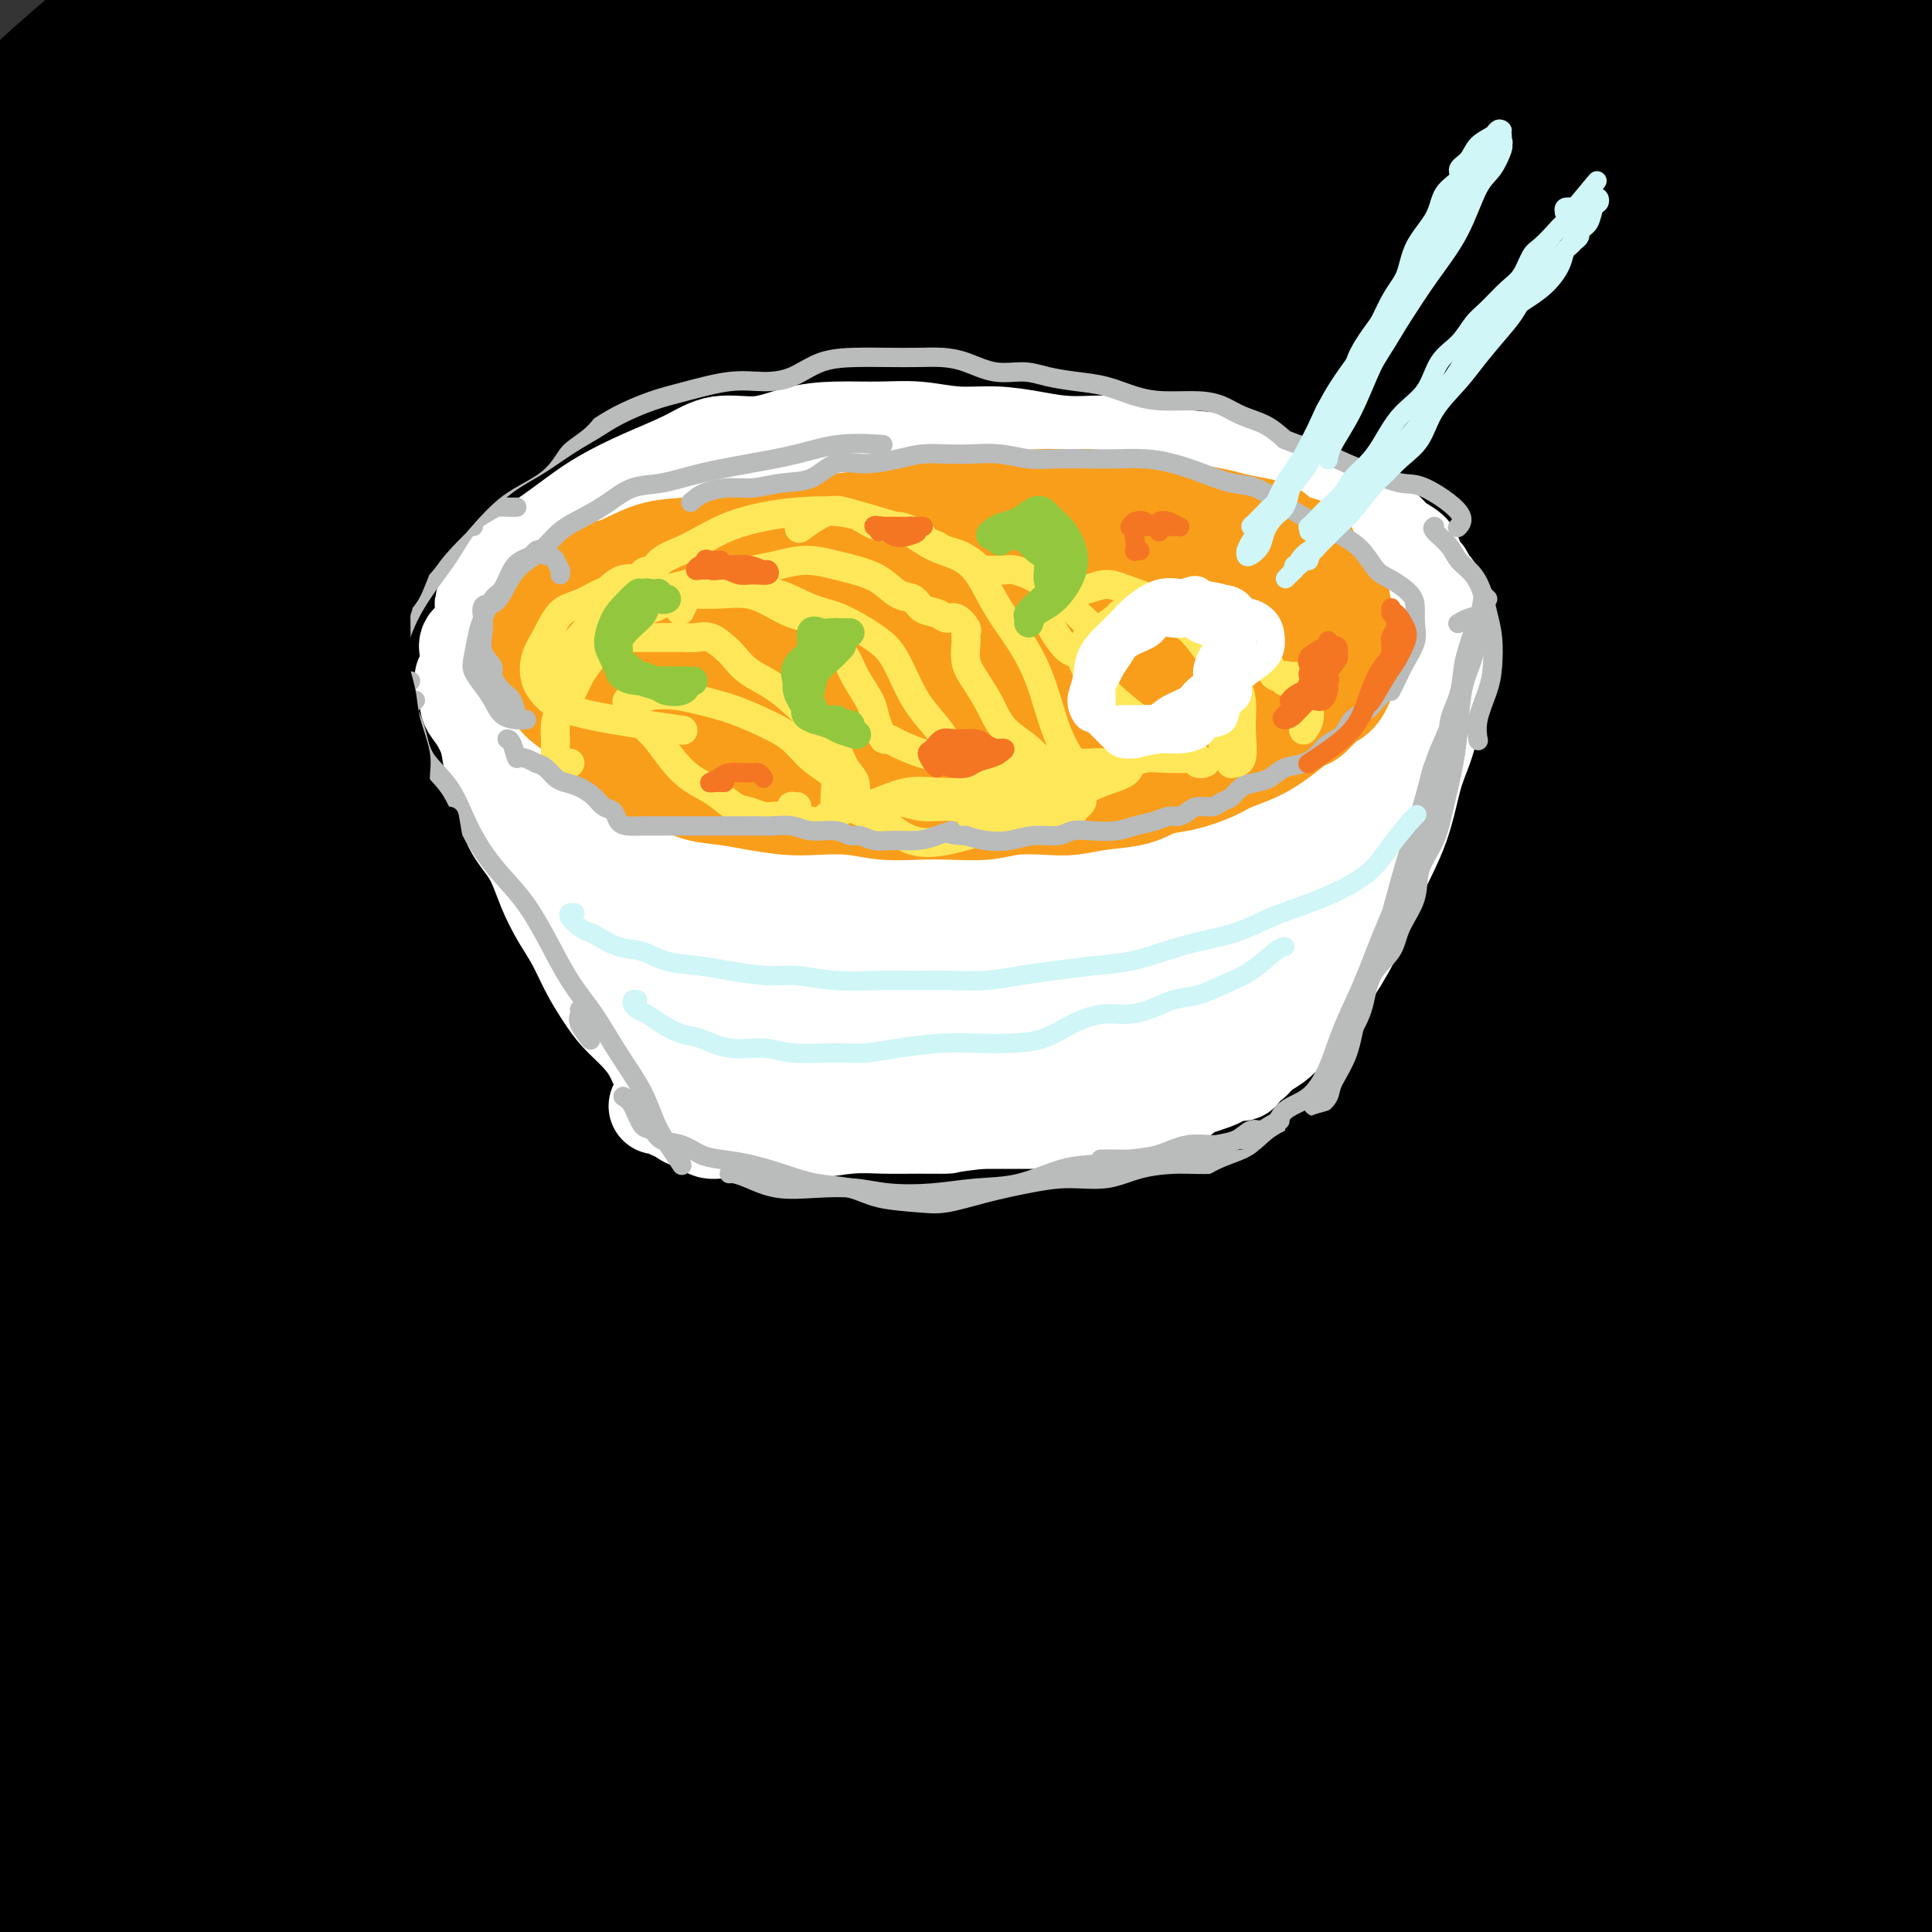
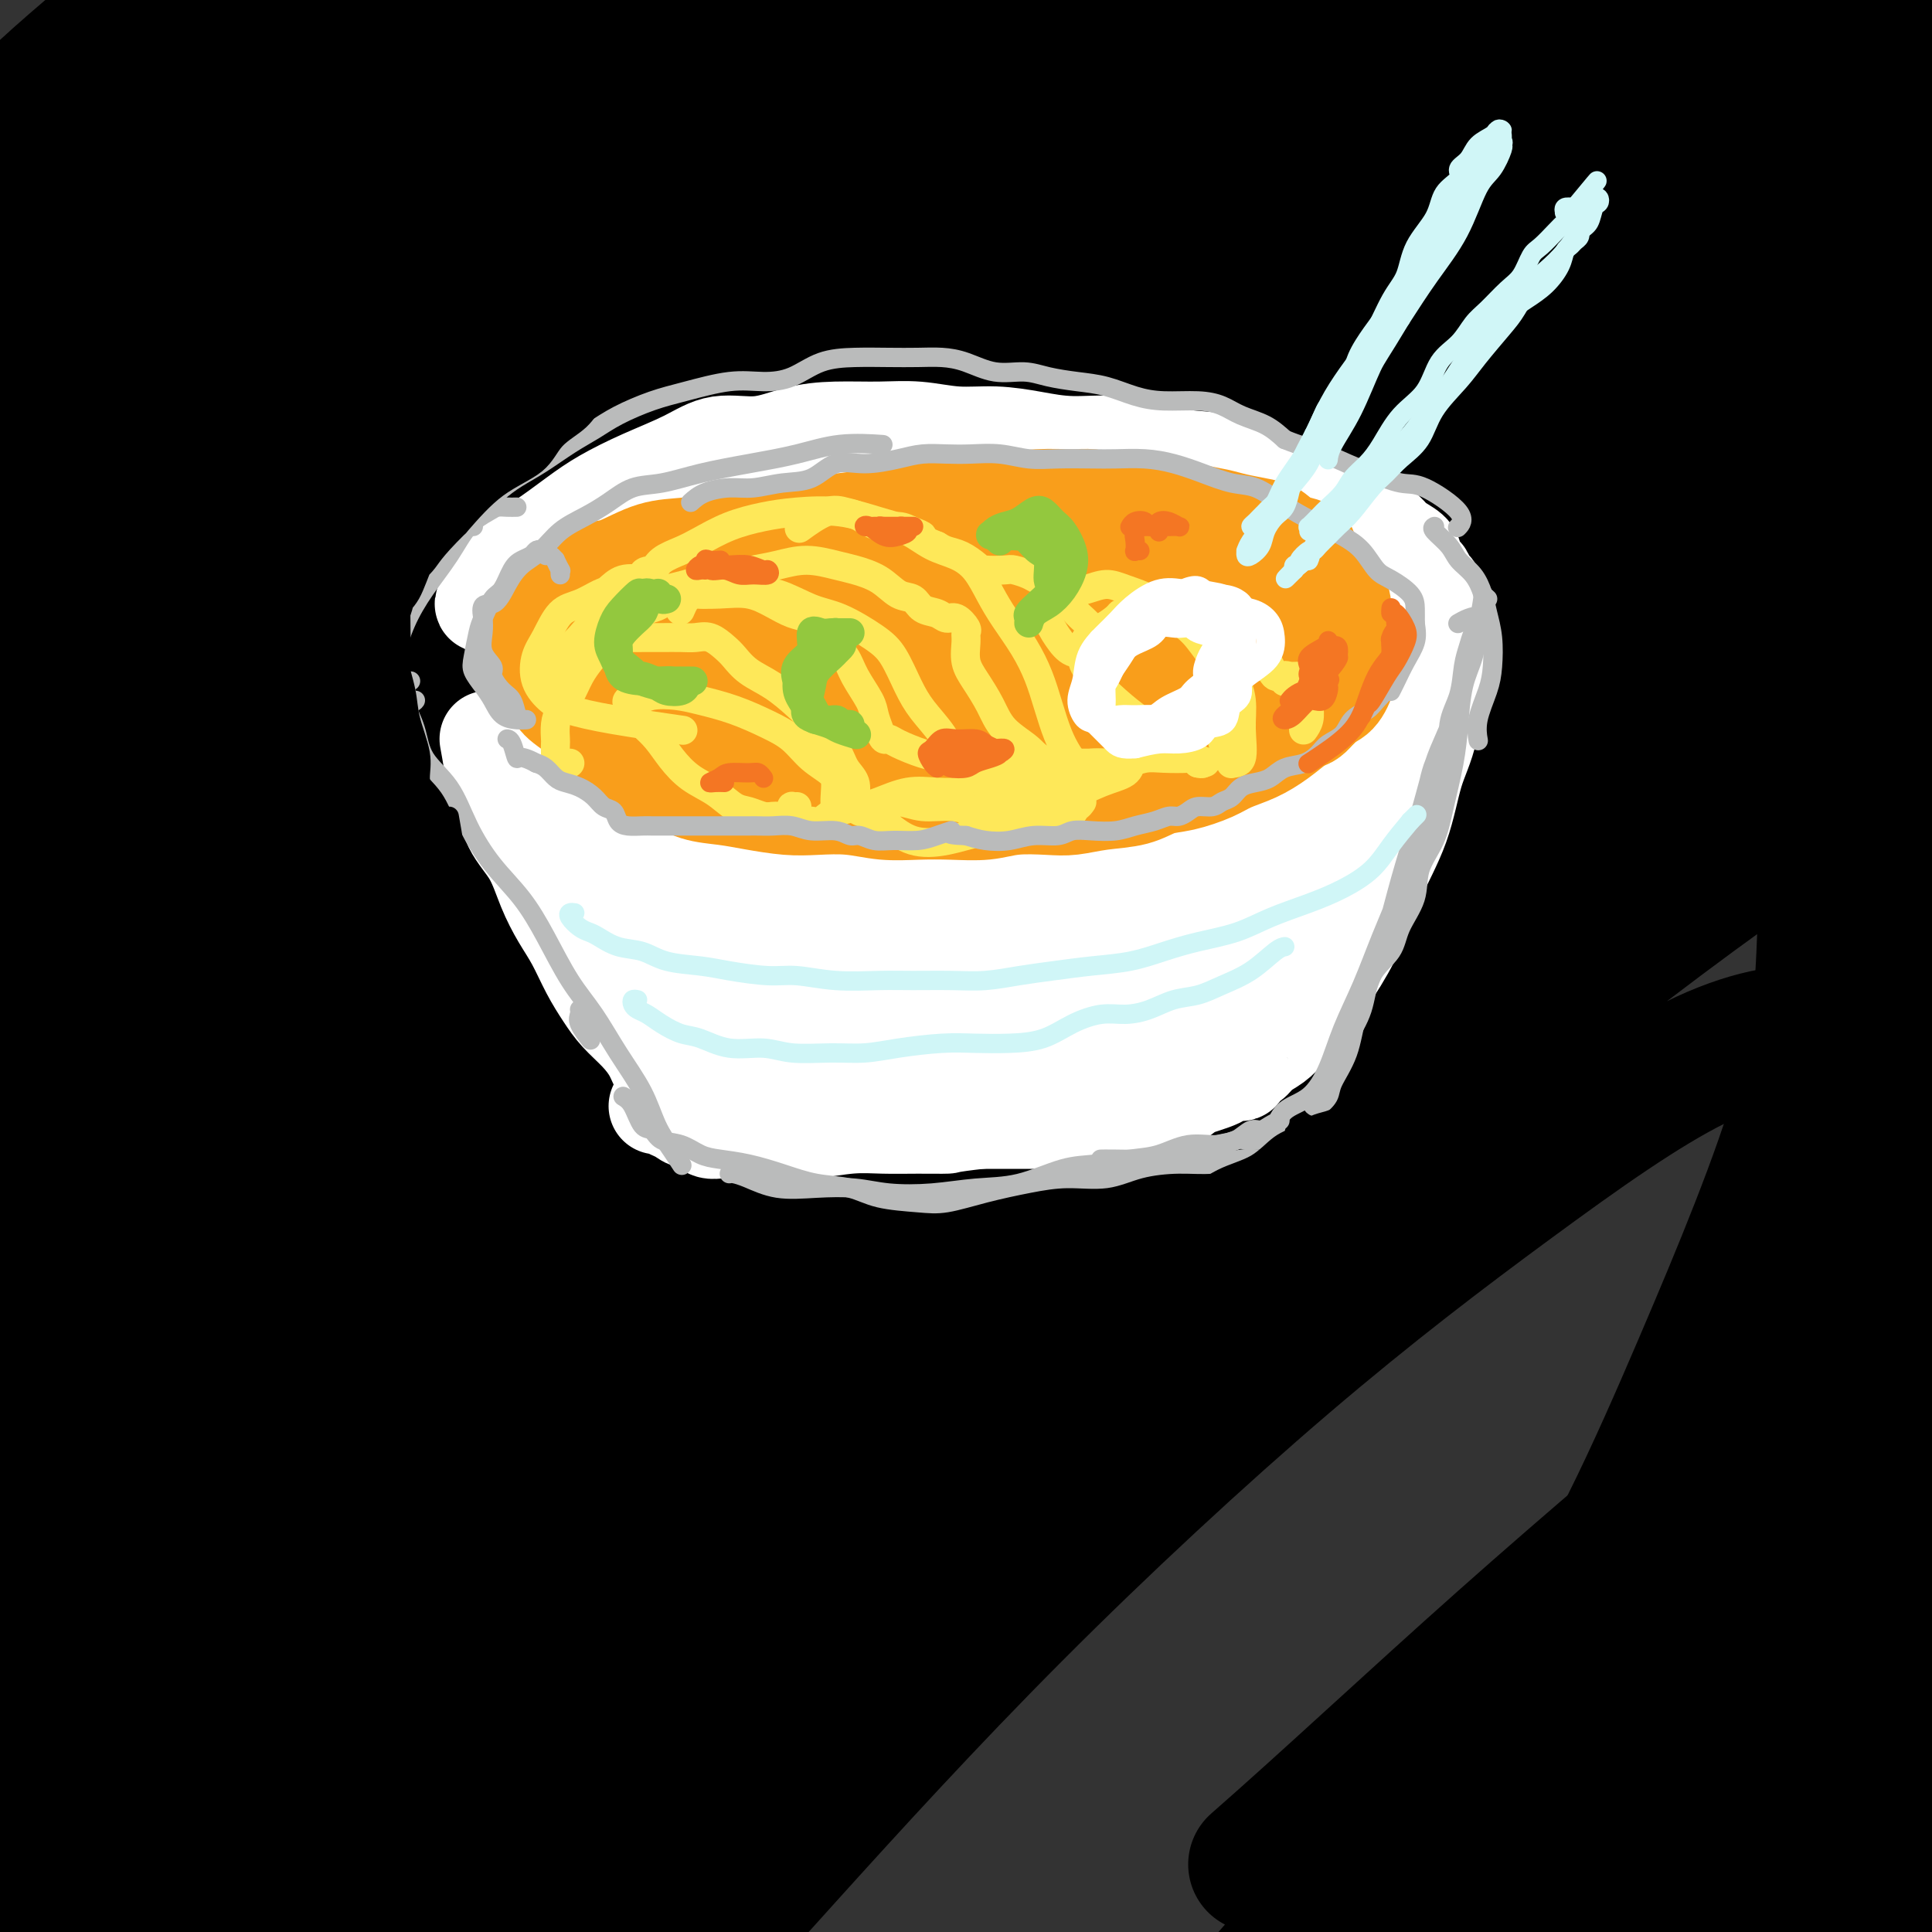
<svg xmlns="http://www.w3.org/2000/svg" viewBox="0 0 400 400" version="1.1">
  <rect x="0" y="0" width="400" height="400" fill="#333333" stroke="none" />
  <g fill="none" stroke="rgb(0,0,0)" stroke-width="28" stroke-linecap="round" stroke-linejoin="round">
    <path d="M15,33c-0.798,-0.509 -1.595,-1.019 -2,-2c-0.405,-0.981 -0.417,-2.434 0,-4c0.417,-1.566 1.264,-3.244 3,-5c1.736,-1.756 4.360,-3.591 7,-6c2.640,-2.409 5.294,-5.392 9,-9c3.706,-3.608 8.464,-7.840 11,-10c2.536,-2.160 2.851,-2.248 3,-2c0.149,0.248 0.131,0.830 -2,3c-2.131,2.170 -6.374,5.926 -11,10c-4.626,4.074 -9.634,8.465 -16,14c-6.366,5.535 -14.091,12.215 -19,17c-4.909,4.785 -7.003,7.675 -8,9c-0.997,1.325 -0.898,1.084 0,0c0.898,-1.084 2.594,-3.010 6,-6c3.406,-2.990 8.521,-7.043 14,-12c5.479,-4.957 11.322,-10.817 18,-17c6.678,-6.183 14.190,-12.688 19,-17c4.810,-4.312 6.917,-6.429 8,-7c1.083,-0.571 1.143,0.406 0,2c-1.143,1.594 -3.487,3.805 -8,8c-4.513,4.195 -11.194,10.374 -18,17c-6.806,6.626 -13.738,13.701 -21,21c-7.262,7.299 -14.853,14.824 -19,19c-4.147,4.176 -4.851,5.003 -5,5c-0.149,-0.003 0.258,-0.838 3,-4c2.742,-3.162 7.821,-8.653 14,-15c6.179,-6.347 13.460,-13.552 20,-21c6.540,-7.448 12.341,-15.141 17,-21c4.659,-5.859 8.178,-9.885 10,-12c1.822,-2.115 1.949,-2.319 1,-2c-0.949,0.319 -2.975,1.159 -5,2" />
    <path d="M44,-12c-2.569,1.903 -6.992,6.659 -13,12c-6.008,5.341 -13.601,11.267 -22,19c-8.399,7.733 -17.604,17.273 -25,25c-7.396,7.727 -12.982,13.640 -16,17c-3.018,3.360 -3.469,4.167 -2,3c1.469,-1.167 4.857,-4.307 11,-10c6.143,-5.693 15.042,-13.938 26,-24c10.958,-10.062 23.976,-21.942 36,-32c12.024,-10.058 23.055,-18.294 32,-25c8.945,-6.706 15.805,-11.881 19,-14c3.195,-2.119 2.725,-1.182 0,2c-2.725,3.182 -7.705,8.608 -16,17c-8.295,8.392 -19.905,19.748 -33,33c-13.095,13.252 -27.674,28.398 -41,43c-13.326,14.602 -25.398,28.661 -33,38c-7.602,9.339 -10.735,13.959 -11,16c-0.265,2.041 2.339,1.502 8,-2c5.661,-3.502 14.381,-9.966 25,-19c10.619,-9.034 23.139,-20.639 38,-35c14.861,-14.361 32.062,-31.479 48,-46c15.938,-14.521 30.611,-26.445 40,-34c9.389,-7.555 13.494,-10.742 15,-11c1.506,-0.258 0.415,2.412 -5,8c-5.415,5.588 -15.152,14.094 -28,26c-12.848,11.906 -28.807,27.213 -47,46c-18.193,18.787 -38.621,41.053 -55,60c-16.379,18.947 -28.709,34.574 -36,44c-7.291,9.426 -9.542,12.650 -8,12c1.542,-0.650 6.877,-5.175 17,-15c10.123,-9.825 25.035,-24.950 43,-43c17.965,-18.050 38.982,-39.025 60,-60" />
    <path d="M71,39c30.406,-29.221 46.422,-43.273 63,-57c16.578,-13.727 33.718,-27.128 44,-35c10.282,-7.872 13.707,-10.214 13,-10c-0.707,0.214 -5.544,2.985 -16,11c-10.456,8.015 -26.530,21.273 -46,38c-19.470,16.727 -42.337,36.923 -67,61c-24.663,24.077 -51.121,52.035 -71,75c-19.879,22.965 -33.179,40.937 -41,52c-7.821,11.063 -10.161,15.215 -8,15c2.161,-0.215 8.825,-4.799 19,-14c10.175,-9.201 23.862,-23.020 41,-41c17.138,-17.980 37.727,-40.122 61,-63c23.273,-22.878 49.230,-46.494 73,-67c23.770,-20.506 45.353,-37.902 60,-49c14.647,-11.098 22.356,-15.896 25,-17c2.644,-1.104 0.221,1.488 -8,9c-8.221,7.512 -22.240,19.946 -41,37c-18.760,17.054 -42.260,38.728 -67,63c-24.740,24.272 -50.720,51.141 -74,79c-23.280,27.859 -43.860,56.706 -59,79c-15.140,22.294 -24.840,38.033 -29,46c-4.160,7.967 -2.782,8.160 3,4c5.782,-4.160 15.967,-12.673 31,-29c15.033,-16.327 34.914,-40.469 57,-66c22.086,-25.531 46.377,-52.450 73,-79c26.623,-26.550 55.579,-52.731 80,-74c24.421,-21.269 44.306,-37.627 56,-47c11.694,-9.373 15.196,-11.760 14,-11c-1.196,0.760 -7.091,4.666 -20,15c-12.909,10.334 -32.831,27.095 -56,48c-23.169,20.905 -49.584,45.952 -76,71" />
    <path d="M105,83c-26.514,26.832 -54.800,58.412 -79,89c-24.200,30.588 -44.313,60.184 -57,81c-12.687,20.816 -17.946,32.853 -20,39c-2.054,6.147 -0.901,6.405 6,0c6.901,-6.405 19.550,-19.473 35,-38c15.450,-18.527 33.702,-42.514 56,-70c22.298,-27.486 48.641,-58.473 77,-89c28.359,-30.527 58.734,-60.595 85,-84c26.266,-23.405 48.425,-40.149 62,-50c13.575,-9.851 18.567,-12.810 19,-12c0.433,0.810 -3.692,5.387 -15,16c-11.308,10.613 -29.797,27.260 -52,47c-22.203,19.740 -48.118,42.571 -76,72c-27.882,29.429 -57.730,65.455 -84,100c-26.270,34.545 -48.963,67.610 -65,94c-16.037,26.390 -25.417,46.104 -29,55c-3.583,8.896 -1.367,6.974 4,1c5.367,-5.974 13.886,-16.000 28,-34c14.114,-18.000 33.823,-43.973 57,-74c23.177,-30.027 49.820,-64.107 79,-97c29.180,-32.893 60.896,-64.600 91,-92c30.104,-27.400 58.597,-50.495 76,-64c17.403,-13.505 23.717,-17.422 25,-18c1.283,-0.578 -2.466,2.182 -13,11c-10.534,8.818 -27.855,23.693 -50,43c-22.145,19.307 -49.115,43.047 -77,70c-27.885,26.953 -56.685,57.120 -85,91c-28.315,33.880 -56.146,71.473 -76,101c-19.854,29.527 -31.730,50.988 -38,63c-6.270,12.012 -6.934,14.575 -2,10c4.934,-4.575 15.467,-16.287 26,-28" />
    <path d="M13,316c13.449,-16.028 34.073,-42.098 58,-72c23.927,-29.902 51.158,-63.636 84,-99c32.842,-35.364 71.295,-72.356 106,-102c34.705,-29.644 65.660,-51.939 87,-66c21.340,-14.061 33.063,-19.889 38,-22c4.937,-2.111 3.086,-0.505 -7,7c-10.086,7.505 -28.409,20.911 -51,39c-22.591,18.089 -49.451,40.862 -81,69c-31.549,28.138 -67.786,61.639 -101,97c-33.214,35.361 -63.404,72.580 -90,110c-26.596,37.420 -49.598,75.039 -64,101c-14.402,25.961 -20.203,40.263 -21,46c-0.797,5.737 3.410,2.910 12,-6c8.590,-8.910 21.564,-23.903 40,-49c18.436,-25.097 42.335,-60.299 70,-97c27.665,-36.701 59.097,-74.901 93,-112c33.903,-37.099 70.276,-73.096 104,-103c33.724,-29.904 64.798,-53.716 86,-69c21.202,-15.284 32.533,-22.041 37,-25c4.467,-2.959 2.069,-2.120 -7,4c-9.069,6.120 -24.809,17.523 -46,34c-21.191,16.477 -47.831,38.030 -77,63c-29.169,24.970 -60.866,53.358 -93,86c-32.134,32.642 -64.704,69.537 -92,105c-27.296,35.463 -49.317,69.495 -65,96c-15.683,26.505 -25.028,45.483 -29,56c-3.972,10.517 -2.570,12.572 3,9c5.570,-3.572 15.307,-12.772 30,-31c14.693,-18.228 34.340,-45.484 59,-78c24.660,-32.516 54.331,-70.290 86,-106c31.669,-35.710 65.334,-69.355 99,-103" />
    <path d="M281,98c33.381,-31.667 67.333,-59.333 93,-79c25.667,-19.667 43.048,-31.333 50,-36c6.952,-4.667 3.476,-2.333 0,0" />
    <path d="M290,130c1.382,-2.368 2.764,-4.735 3,-6c0.236,-1.265 -0.675,-1.427 -3,0c-2.325,1.427 -6.064,4.445 -12,10c-5.936,5.555 -14.069,13.648 -23,23c-8.931,9.352 -18.659,19.964 -30,32c-11.341,12.036 -24.294,25.498 -37,40c-12.706,14.502 -25.165,30.045 -37,45c-11.835,14.955 -23.046,29.321 -33,42c-9.954,12.679 -18.650,23.670 -25,31c-6.350,7.330 -10.352,10.999 -13,13c-2.648,2.001 -3.941,2.333 -3,0c0.941,-2.333 4.116,-7.331 10,-16c5.884,-8.669 14.479,-21.010 25,-36c10.521,-14.990 22.970,-32.627 39,-53c16.030,-20.373 35.641,-43.480 55,-65c19.359,-21.520 38.465,-41.454 58,-61c19.535,-19.546 39.497,-38.704 57,-55c17.503,-16.296 32.546,-29.731 42,-39c9.454,-9.269 13.318,-14.373 15,-17c1.682,-2.627 1.182,-2.777 -2,-1c-3.182,1.777 -9.046,5.483 -18,12c-8.954,6.517 -20.998,15.846 -35,27c-14.002,11.154 -29.963,24.132 -48,40c-18.037,15.868 -38.151,34.627 -58,55c-19.849,20.373 -39.433,42.360 -60,67c-20.567,24.640 -42.116,51.935 -60,78c-17.884,26.065 -32.104,50.901 -42,68c-9.896,17.099 -15.467,26.459 -18,31c-2.533,4.541 -2.028,4.261 1,0c3.028,-4.261 8.579,-12.503 18,-27c9.421,-14.497 22.710,-35.248 36,-56" />
    <path d="M92,312c17.361,-25.735 33.264,-48.574 55,-75c21.736,-26.426 49.304,-56.439 75,-82c25.696,-25.561 49.519,-46.671 72,-65c22.481,-18.329 43.619,-33.879 58,-44c14.381,-10.121 22.005,-14.813 26,-17c3.995,-2.187 4.359,-1.868 1,2c-3.359,3.868 -10.442,11.286 -22,21c-11.558,9.714 -27.590,21.725 -45,36c-17.410,14.275 -36.198,30.813 -58,52c-21.802,21.187 -46.619,47.022 -70,74c-23.381,26.978 -45.328,55.097 -64,82c-18.672,26.903 -34.069,52.590 -45,73c-10.931,20.410 -17.395,35.545 -20,43c-2.605,7.455 -1.351,7.232 3,3c4.351,-4.232 11.801,-12.471 22,-26c10.199,-13.529 23.149,-32.346 40,-56c16.851,-23.654 37.602,-52.146 62,-82c24.398,-29.854 52.441,-61.072 80,-88c27.559,-26.928 54.634,-49.566 77,-67c22.366,-17.434 40.022,-29.664 50,-36c9.978,-6.336 12.277,-6.779 11,-5c-1.277,1.779 -6.129,5.779 -17,15c-10.871,9.221 -27.762,23.663 -47,40c-19.238,16.337 -40.822,34.570 -66,58c-25.178,23.430 -53.950,52.058 -80,81c-26.050,28.942 -49.379,58.200 -66,81c-16.621,22.800 -26.534,39.143 -31,48c-4.466,8.857 -3.486,10.230 1,8c4.486,-2.230 12.477,-8.062 25,-21c12.523,-12.938 29.578,-32.982 52,-58c22.422,-25.018 50.211,-55.009 78,-85" />
    <path d="M249,222c35.511,-36.522 59.289,-56.327 82,-75c22.711,-18.673 44.356,-36.213 56,-45c11.644,-8.787 13.286,-8.822 10,-6c-3.286,2.822 -11.499,8.501 -26,20c-14.501,11.499 -35.289,28.819 -60,51c-24.711,22.181 -53.345,49.225 -82,79c-28.655,29.775 -57.330,62.283 -80,91c-22.670,28.717 -39.334,53.643 -48,67c-8.666,13.357 -9.334,15.144 -5,12c4.334,-3.144 13.670,-11.219 28,-27c14.330,-15.781 33.653,-39.269 58,-67c24.347,-27.731 53.717,-59.707 84,-89c30.283,-29.293 61.478,-55.903 89,-77c27.522,-21.097 51.371,-36.680 62,-44c10.629,-7.320 8.037,-6.377 7,-6c-1.037,0.377 -0.518,0.189 0,0" />
    <path d="M387,83c0.812,-4.690 1.623,-9.380 2,-13c0.377,-3.620 0.318,-6.171 0,-9c-0.318,-2.829 -0.897,-5.937 -1,-9c-0.103,-3.063 0.271,-6.082 1,-9c0.729,-2.918 1.815,-5.734 3,-8c1.185,-2.266 2.469,-3.983 3,-5c0.531,-1.017 0.309,-1.333 0,-2c-0.309,-0.667 -0.704,-1.686 -1,-2c-0.296,-0.314 -0.493,0.078 0,0c0.493,-0.078 1.676,-0.626 3,0c1.324,0.626 2.789,2.426 4,4c1.211,1.574 2.168,2.924 2,6c-0.168,3.076 -1.462,7.879 -4,14c-2.538,6.121 -6.318,13.560 -9,20c-2.682,6.440 -4.264,11.880 -5,17c-0.736,5.120 -0.627,9.921 -1,15c-0.373,5.079 -1.228,10.437 -2,16c-0.772,5.563 -1.462,11.332 -2,17c-0.538,5.668 -0.923,11.237 -1,17c-0.077,5.763 0.154,11.720 0,18c-0.154,6.280 -0.695,12.881 -1,19c-0.305,6.119 -0.376,11.754 -1,18c-0.624,6.246 -1.801,13.102 -4,21c-2.199,7.898 -5.420,16.839 -9,26c-3.580,9.161 -7.519,18.543 -12,29c-4.481,10.457 -9.503,21.988 -15,33c-5.497,11.012 -11.470,21.506 -16,31c-4.530,9.494 -7.616,17.988 -10,24c-2.384,6.012 -4.065,9.542 -5,11c-0.935,1.458 -1.124,0.845 1,-3c2.124,-3.845 6.562,-10.923 11,-18" />
    <path d="M318,361c5.190,-8.750 12.165,-20.126 19,-32c6.835,-11.874 13.529,-24.245 21,-38c7.471,-13.755 15.720,-28.893 21,-41c5.280,-12.107 7.590,-21.182 7,-27c-0.590,-5.818 -4.081,-8.378 -10,-9c-5.919,-0.622 -14.267,0.695 -25,6c-10.733,5.305 -23.850,14.599 -38,25c-14.150,10.401 -29.331,21.909 -47,37c-17.669,15.091 -37.824,33.767 -56,52c-18.176,18.233 -34.372,36.025 -47,50c-12.628,13.975 -21.688,24.133 -26,29c-4.312,4.867 -3.877,4.443 0,-1c3.877,-5.443 11.195,-15.905 22,-30c10.805,-14.095 25.098,-31.823 43,-53c17.902,-21.177 39.413,-45.802 61,-68c21.587,-22.198 43.249,-41.969 62,-59c18.751,-17.031 34.592,-31.322 45,-40c10.408,-8.678 15.383,-11.741 16,-13c0.617,-1.259 -3.124,-0.713 -12,5c-8.876,5.713 -22.887,16.592 -40,30c-17.113,13.408 -37.330,29.343 -59,48c-21.670,18.657 -44.794,40.035 -66,61c-21.206,20.965 -40.494,41.518 -54,57c-13.506,15.482 -21.232,25.893 -25,31c-3.768,5.107 -3.580,4.911 0,3c3.580,-1.911 10.553,-5.535 21,-15c10.447,-9.465 24.368,-24.771 41,-42c16.632,-17.229 35.973,-36.381 57,-56c21.027,-19.619 43.738,-39.705 65,-57c21.262,-17.295 41.075,-31.799 53,-40c11.925,-8.201 15.963,-10.101 20,-12" />
-     <path d="M387,162c11.154,-7.437 2.537,-0.031 -7,9c-9.537,9.031 -19.996,19.685 -34,33c-14.004,13.315 -31.555,29.289 -50,47c-18.445,17.711 -37.785,37.159 -56,57c-18.215,19.841 -35.306,40.074 -47,55c-11.694,14.926 -17.991,24.544 -20,29c-2.009,4.456 0.270,3.751 6,0c5.730,-3.751 14.911,-10.548 27,-21c12.089,-10.452 27.085,-24.559 45,-42c17.915,-17.441 38.750,-38.215 59,-57c20.250,-18.785 39.916,-35.579 54,-48c14.084,-12.421 22.587,-20.467 27,-24c4.413,-3.533 4.737,-2.551 0,2c-4.737,4.551 -14.535,12.671 -27,24c-12.465,11.329 -27.598,25.868 -45,43c-17.402,17.132 -37.072,36.856 -55,57c-17.928,20.144 -34.112,40.706 -44,54c-9.888,13.294 -13.478,19.319 -14,22c-0.522,2.681 2.025,2.019 9,-3c6.975,-5.019 18.377,-14.393 32,-27c13.623,-12.607 29.468,-28.447 48,-46c18.532,-17.553 39.750,-36.820 58,-53c18.250,-16.180 33.530,-29.274 42,-36c8.470,-6.726 10.128,-7.086 9,-5c-1.128,2.086 -5.042,6.617 -15,16c-9.958,9.383 -25.960,23.619 -43,40c-17.040,16.381 -35.118,34.909 -54,54c-18.882,19.091 -38.566,38.746 -51,52c-12.434,13.254 -17.617,20.107 -19,23c-1.383,2.893 1.033,1.827 8,-4c6.967,-5.827 18.483,-16.413 30,-27" />
    <path d="M260,386c14.654,-12.819 32.290,-29.366 51,-46c18.710,-16.634 38.493,-33.354 55,-47c16.507,-13.646 29.739,-24.219 37,-30c7.261,-5.781 8.550,-6.772 5,-3c-3.550,3.772 -11.938,12.306 -24,24c-12.062,11.694 -27.796,26.550 -47,46c-19.204,19.450 -41.878,43.496 -57,60c-15.122,16.504 -22.692,25.467 -26,30c-3.308,4.533 -2.356,4.635 2,2c4.356,-2.635 12.114,-8.007 23,-17c10.886,-8.993 24.900,-21.607 41,-36c16.100,-14.393 34.286,-30.566 49,-43c14.714,-12.434 25.955,-21.130 33,-26c7.045,-4.870 9.894,-5.913 8,-4c-1.894,1.913 -8.530,6.782 -19,16c-10.470,9.218 -24.774,22.785 -39,37c-14.226,14.215 -28.374,29.078 -39,40c-10.626,10.922 -17.730,17.904 -21,22c-3.270,4.096 -2.704,5.308 0,5c2.704,-0.308 7.548,-2.136 16,-8c8.452,-5.864 20.511,-15.764 33,-26c12.489,-10.236 25.407,-20.808 35,-28c9.593,-7.192 15.860,-11.005 19,-13c3.140,-1.995 3.152,-2.174 0,1c-3.152,3.174 -9.469,9.699 -18,18c-8.531,8.301 -19.278,18.377 -29,28c-9.722,9.623 -18.420,18.791 -23,24c-4.580,5.209 -5.042,6.458 -5,7c0.042,0.542 0.588,0.377 5,-2c4.412,-2.377 12.689,-6.965 21,-13c8.311,-6.035 16.655,-13.518 25,-21" />
    <path d="M371,383c7.705,-6.350 14.467,-11.726 20,-15c5.533,-3.274 9.838,-4.445 12,-5c2.162,-0.555 2.180,-0.492 1,1c-1.180,1.492 -3.557,4.414 -7,8c-3.443,3.586 -7.950,7.836 -12,12c-4.050,4.164 -7.642,8.240 -10,11c-2.358,2.760 -3.482,4.202 -4,5c-0.518,0.798 -0.430,0.951 0,0c0.430,-0.951 1.204,-3.006 3,-6c1.796,-2.994 4.616,-6.927 7,-12c2.384,-5.073 4.332,-11.286 6,-18c1.668,-6.714 3.056,-13.928 4,-21c0.944,-7.072 1.444,-14.002 2,-22c0.556,-7.998 1.166,-17.065 2,-26c0.834,-8.935 1.890,-17.739 2,-26c0.110,-8.261 -0.726,-15.981 -2,-23c-1.274,-7.019 -2.987,-13.338 -4,-20c-1.013,-6.662 -1.325,-13.668 -2,-20c-0.675,-6.332 -1.713,-11.992 -3,-18c-1.287,-6.008 -2.822,-12.366 -3,-19c-0.178,-6.634 1.002,-13.546 2,-20c0.998,-6.454 1.813,-12.450 3,-19c1.187,-6.550 2.747,-13.652 4,-19c1.253,-5.348 2.199,-8.941 3,-13c0.801,-4.059 1.458,-8.584 2,-11c0.542,-2.416 0.971,-2.721 1,-3c0.029,-0.279 -0.340,-0.530 -1,1c-0.660,1.530 -1.610,4.843 -2,9c-0.390,4.157 -0.220,9.158 0,15c0.220,5.842 0.492,12.526 0,21c-0.492,8.474 -1.746,18.737 -3,29" />
    <path d="M392,159c-1.254,18.656 -1.390,27.796 -2,38c-0.610,10.204 -1.695,21.470 -2,32c-0.305,10.530 0.172,20.323 1,29c0.828,8.677 2.009,16.239 3,24c0.991,7.761 1.792,15.722 2,25c0.208,9.278 -0.178,19.874 -1,30c-0.822,10.126 -2.079,19.782 -3,28c-0.921,8.218 -1.504,14.997 -2,21c-0.496,6.003 -0.903,11.229 -1,15c-0.097,3.771 0.118,6.085 1,8c0.882,1.915 2.433,3.430 3,4c0.567,0.570 0.152,0.194 0,0c-0.152,-0.194 -0.041,-0.206 0,-1c0.041,-0.794 0.012,-2.370 0,-3c-0.012,-0.630 -0.006,-0.315 0,0" />
  </g>
  <g fill="none" stroke="rgb(255,255,255)" stroke-width="20" stroke-linecap="round" stroke-linejoin="round">
    <path d="M133,140c-0.004,0.090 -0.008,0.180 0,0c0.008,-0.180 0.029,-0.632 0,-1c-0.029,-0.368 -0.106,-0.654 0,-1c0.106,-0.346 0.396,-0.754 1,-1c0.604,-0.246 1.523,-0.331 3,-1c1.477,-0.669 3.514,-1.921 6,-3c2.486,-1.079 5.421,-1.984 8,-3c2.579,-1.016 4.801,-2.145 7,-3c2.199,-0.855 4.375,-1.438 7,-2c2.625,-0.562 5.701,-1.102 9,-2c3.299,-0.898 6.823,-2.153 10,-3c3.177,-0.847 6.006,-1.286 9,-2c2.994,-0.714 6.151,-1.704 9,-2c2.849,-0.296 5.390,0.102 8,0c2.610,-0.102 5.288,-0.704 8,-1c2.712,-0.296 5.456,-0.285 8,0c2.544,0.285 4.887,0.844 7,1c2.113,0.156 3.996,-0.092 6,0c2.004,0.092 4.130,0.525 6,1c1.870,0.475 3.485,0.991 5,1c1.515,0.009 2.930,-0.488 4,0c1.070,0.488 1.796,1.962 3,3c1.204,1.038 2.885,1.640 4,2c1.115,0.360 1.663,0.478 2,1c0.337,0.522 0.461,1.449 1,2c0.539,0.551 1.491,0.726 2,1c0.509,0.274 0.574,0.647 1,1c0.426,0.353 1.214,0.686 2,1c0.786,0.314 1.572,0.610 2,1c0.428,0.390 0.500,0.874 1,1c0.500,0.126 1.429,-0.107 2,0c0.571,0.107 0.786,0.553 1,1" />
    <path d="M275,132c3.200,2.344 0.699,1.204 0,1c-0.699,-0.204 0.405,0.527 1,1c0.595,0.473 0.680,0.688 1,1c0.320,0.312 0.874,0.721 1,1c0.126,0.279 -0.176,0.430 0,1c0.176,0.570 0.829,1.561 1,2c0.171,0.439 -0.139,0.326 0,1c0.139,0.674 0.728,2.135 1,3c0.272,0.865 0.227,1.133 0,2c-0.227,0.867 -0.637,2.332 -1,4c-0.363,1.668 -0.679,3.540 -1,5c-0.321,1.460 -0.649,2.507 -1,4c-0.351,1.493 -0.727,3.430 -1,5c-0.273,1.570 -0.444,2.771 -1,4c-0.556,1.229 -1.498,2.484 -2,4c-0.502,1.516 -0.565,3.293 -1,5c-0.435,1.707 -1.242,3.344 -2,5c-0.758,1.656 -1.466,3.331 -2,5c-0.534,1.669 -0.895,3.332 -2,5c-1.105,1.668 -2.953,3.342 -4,5c-1.047,1.658 -1.292,3.298 -2,5c-0.708,1.702 -1.878,3.464 -3,5c-1.122,1.536 -2.195,2.846 -3,4c-0.805,1.154 -1.343,2.152 -2,3c-0.657,0.848 -1.434,1.547 -2,2c-0.566,0.453 -0.922,0.660 -1,1c-0.078,0.340 0.120,0.811 0,1c-0.120,0.189 -0.560,0.094 -1,0" />
    <path d="M248,217c-2.685,4.039 -0.399,1.138 0,0c0.399,-1.138 -1.090,-0.513 -2,0c-0.910,0.513 -1.239,0.915 -2,1c-0.761,0.085 -1.952,-0.146 -3,0c-1.048,0.146 -1.952,0.670 -3,1c-1.048,0.330 -2.239,0.466 -4,1c-1.761,0.534 -4.092,1.466 -6,2c-1.908,0.534 -3.391,0.672 -5,1c-1.609,0.328 -3.342,0.848 -5,1c-1.658,0.152 -3.241,-0.064 -5,0c-1.759,0.064 -3.693,0.410 -6,1c-2.307,0.590 -4.986,1.426 -7,2c-2.014,0.574 -3.363,0.886 -5,1c-1.637,0.114 -3.563,0.031 -5,0c-1.437,-0.031 -2.384,-0.008 -4,0c-1.616,0.008 -3.901,0.003 -6,0c-2.099,-0.003 -4.012,-0.003 -6,0c-1.988,0.003 -4.053,0.008 -6,0c-1.947,-0.008 -3.778,-0.031 -5,0c-1.222,0.031 -1.837,0.114 -3,0c-1.163,-0.114 -2.875,-0.425 -4,-1c-1.125,-0.575 -1.663,-1.414 -2,-2c-0.337,-0.586 -0.475,-0.920 -1,-1c-0.525,-0.080 -1.439,0.092 -2,0c-0.561,-0.092 -0.769,-0.450 -1,-1c-0.231,-0.550 -0.484,-1.294 -1,-2c-0.516,-0.706 -1.296,-1.374 -2,-2c-0.704,-0.626 -1.333,-1.209 -2,-2c-0.667,-0.791 -1.372,-1.790 -2,-3c-0.628,-1.210 -1.179,-2.631 -2,-4c-0.821,-1.369 -1.910,-2.684 -3,-4" />
    <path d="M138,206c-2.563,-3.337 -2.471,-2.681 -3,-4c-0.529,-1.319 -1.677,-4.614 -3,-7c-1.323,-2.386 -2.819,-3.863 -4,-6c-1.181,-2.137 -2.047,-4.934 -3,-7c-0.953,-2.066 -1.995,-3.400 -3,-5c-1.005,-1.600 -1.975,-3.467 -3,-5c-1.025,-1.533 -2.106,-2.732 -3,-4c-0.894,-1.268 -1.601,-2.603 -2,-4c-0.399,-1.397 -0.488,-2.855 -1,-4c-0.512,-1.145 -1.445,-1.978 -2,-3c-0.555,-1.022 -0.731,-2.235 -1,-3c-0.269,-0.765 -0.632,-1.082 -1,-2c-0.368,-0.918 -0.739,-2.438 -1,-3c-0.261,-0.562 -0.410,-0.168 0,0c0.410,0.168 1.378,0.110 2,0c0.622,-0.110 0.897,-0.271 1,0c0.103,0.271 0.033,0.975 0,1c-0.033,0.025 -0.030,-0.630 0,-1c0.030,-0.370 0.088,-0.454 0,-1c-0.088,-0.546 -0.323,-1.555 0,-3c0.323,-1.445 1.204,-3.325 2,-5c0.796,-1.675 1.507,-3.146 3,-5c1.493,-1.854 3.766,-4.093 6,-6c2.234,-1.907 4.427,-3.483 7,-5c2.573,-1.517 5.525,-2.974 8,-4c2.475,-1.026 4.474,-1.623 7,-2c2.526,-0.377 5.579,-0.536 9,-1c3.421,-0.464 7.211,-1.232 11,-2" />
    <path d="M164,115c7.055,-1.614 7.192,-1.150 10,-1c2.808,0.150 8.288,-0.014 12,0c3.712,0.014 5.656,0.205 9,0c3.344,-0.205 8.086,-0.807 12,-1c3.914,-0.193 6.999,0.022 10,0c3.001,-0.022 5.919,-0.281 9,0c3.081,0.281 6.325,1.100 9,2c2.675,0.900 4.782,1.879 7,3c2.218,1.121 4.548,2.383 7,4c2.452,1.617 5.027,3.590 7,5c1.973,1.410 3.345,2.258 5,3c1.655,0.742 3.593,1.380 5,2c1.407,0.620 2.282,1.223 3,2c0.718,0.777 1.278,1.729 2,2c0.722,0.271 1.604,-0.139 2,0c0.396,0.139 0.304,0.827 0,1c-0.304,0.173 -0.822,-0.168 -1,-1c-0.178,-0.832 -0.017,-2.157 -1,-3c-0.983,-0.843 -3.112,-1.206 -5,-2c-1.888,-0.794 -3.536,-2.018 -6,-3c-2.464,-0.982 -5.745,-1.723 -10,-2c-4.255,-0.277 -9.484,-0.091 -15,0c-5.516,0.091 -11.321,0.086 -17,0c-5.679,-0.086 -11.234,-0.252 -17,0c-5.766,0.252 -11.744,0.921 -18,2c-6.256,1.079 -12.790,2.568 -19,4c-6.210,1.432 -12.095,2.809 -17,4c-4.905,1.191 -8.830,2.198 -12,3c-3.170,0.802 -5.585,1.401 -8,2" />
    <path d="M127,141c-12.151,2.783 -5.528,2.241 -3,2c2.528,-0.241 0.961,-0.182 1,0c0.039,0.182 1.685,0.487 4,0c2.315,-0.487 5.299,-1.766 8,-3c2.701,-1.234 5.117,-2.424 8,-4c2.883,-1.576 6.231,-3.537 9,-5c2.769,-1.463 4.958,-2.426 7,-3c2.042,-0.574 3.935,-0.759 5,-1c1.065,-0.241 1.301,-0.540 1,0c-0.301,0.540 -1.138,1.917 -3,4c-1.862,2.083 -4.748,4.872 -8,8c-3.252,3.128 -6.871,6.594 -11,10c-4.129,3.406 -8.769,6.752 -12,9c-3.231,2.248 -5.054,3.397 -5,4c0.054,0.603 1.983,0.659 4,0c2.017,-0.659 4.121,-2.033 7,-4c2.879,-1.967 6.531,-4.528 10,-7c3.469,-2.472 6.753,-4.854 11,-8c4.247,-3.146 9.457,-7.054 14,-10c4.543,-2.946 8.420,-4.928 11,-6c2.580,-1.072 3.864,-1.233 4,-1c0.136,0.233 -0.877,0.861 -3,3c-2.123,2.139 -5.357,5.789 -9,9c-3.643,3.211 -7.694,5.984 -13,11c-5.306,5.016 -11.866,12.275 -17,18c-5.134,5.725 -8.843,9.915 -11,12c-2.157,2.085 -2.764,2.064 -2,2c0.764,-0.064 2.898,-0.171 5,-1c2.102,-0.829 4.172,-2.380 7,-5c2.828,-2.620 6.414,-6.310 10,-10" />
    <path d="M156,165c5.863,-4.610 9.520,-8.136 15,-13c5.480,-4.864 12.782,-11.068 18,-15c5.218,-3.932 8.350,-5.592 11,-7c2.650,-1.408 4.818,-2.562 6,-3c1.182,-0.438 1.379,-0.158 1,1c-0.379,1.158 -1.335,3.194 -4,6c-2.665,2.806 -7.041,6.381 -12,11c-4.959,4.619 -10.503,10.280 -17,17c-6.497,6.720 -13.948,14.497 -19,20c-5.052,5.503 -7.705,8.730 -9,11c-1.295,2.270 -1.231,3.584 0,4c1.231,0.416 3.628,-0.064 7,-2c3.372,-1.936 7.719,-5.328 13,-10c5.281,-4.672 11.498,-10.624 18,-17c6.502,-6.376 13.291,-13.177 20,-19c6.709,-5.823 13.338,-10.669 18,-14c4.662,-3.331 7.358,-5.148 9,-6c1.642,-0.852 2.229,-0.741 2,0c-0.229,0.741 -1.275,2.111 -4,5c-2.725,2.889 -7.130,7.296 -12,12c-4.870,4.704 -10.206,9.705 -17,17c-6.794,7.295 -15.046,16.884 -23,25c-7.954,8.116 -15.610,14.757 -20,19c-4.390,4.243 -5.512,6.087 -6,7c-0.488,0.913 -0.341,0.896 1,0c1.341,-0.896 3.875,-2.672 8,-6c4.125,-3.328 9.840,-8.207 16,-14c6.160,-5.793 12.765,-12.501 20,-19c7.235,-6.499 15.102,-12.788 22,-18c6.898,-5.212 12.828,-9.346 17,-12c4.172,-2.654 6.586,-3.827 9,-5" />
    <path d="M244,140c4.383,-2.647 2.340,-0.766 1,1c-1.340,1.766 -1.976,3.417 -5,7c-3.024,3.583 -8.436,9.098 -13,14c-4.564,4.902 -8.280,9.193 -14,15c-5.720,5.807 -13.443,13.132 -20,20c-6.557,6.868 -11.948,13.280 -15,17c-3.052,3.720 -3.764,4.748 -4,5c-0.236,0.252 0.006,-0.271 2,-2c1.994,-1.729 5.740,-4.665 10,-9c4.260,-4.335 9.033,-10.069 15,-16c5.967,-5.931 13.126,-12.057 20,-18c6.874,-5.943 13.462,-11.702 19,-16c5.538,-4.298 10.025,-7.136 13,-9c2.975,-1.864 4.437,-2.755 5,-3c0.563,-0.245 0.226,0.154 -1,2c-1.226,1.846 -3.341,5.138 -7,9c-3.659,3.862 -8.863,8.294 -14,14c-5.137,5.706 -10.207,12.685 -15,18c-4.793,5.315 -9.310,8.964 -13,12c-3.690,3.036 -6.552,5.459 -8,7c-1.448,1.541 -1.483,2.200 -1,2c0.483,-0.200 1.482,-1.260 3,-3c1.518,-1.740 3.555,-4.160 7,-8c3.445,-3.840 8.299,-9.101 13,-14c4.701,-4.899 9.250,-9.436 14,-14c4.750,-4.564 9.701,-9.154 13,-12c3.299,-2.846 4.948,-3.948 6,-4c1.052,-0.052 1.509,0.945 1,2c-0.509,1.055 -1.983,2.169 -4,5c-2.017,2.831 -4.576,7.380 -8,12c-3.424,4.620 -7.712,9.310 -12,14" />
    <path d="M232,188c-6.279,8.476 -10.477,13.166 -14,17c-3.523,3.834 -6.372,6.810 -8,8c-1.628,1.190 -2.034,0.592 -2,0c0.034,-0.592 0.507,-1.179 2,-3c1.493,-1.821 4.007,-4.876 7,-8c2.993,-3.124 6.466,-6.316 10,-10c3.534,-3.684 7.129,-7.859 11,-12c3.871,-4.141 8.018,-8.249 11,-11c2.982,-2.751 4.798,-4.146 6,-5c1.202,-0.854 1.788,-1.167 2,-1c0.212,0.167 0.049,0.813 -1,2c-1.049,1.187 -2.984,2.915 -5,6c-2.016,3.085 -4.112,7.526 -7,12c-2.888,4.474 -6.568,8.980 -9,13c-2.432,4.020 -3.616,7.555 -5,10c-1.384,2.445 -2.967,3.800 -3,4c-0.033,0.200 1.484,-0.754 3,-3c1.516,-2.246 3.030,-5.783 5,-9c1.970,-3.217 4.396,-6.113 7,-9c2.604,-2.887 5.387,-5.766 8,-9c2.613,-3.234 5.057,-6.822 7,-9c1.943,-2.178 3.386,-2.945 4,-3c0.614,-0.055 0.398,0.603 0,1c-0.398,0.397 -0.977,0.531 -2,2c-1.023,1.469 -2.488,4.271 -4,7c-1.512,2.729 -3.071,5.386 -5,8c-1.929,2.614 -4.228,5.185 -6,8c-1.772,2.815 -3.015,5.873 -4,8c-0.985,2.127 -1.710,3.322 -2,4c-0.290,0.678 -0.145,0.839 0,1" />
    <path d="M238,207c-3.636,5.902 -1.226,1.156 0,-1c1.226,-2.156 1.269,-1.723 2,-3c0.731,-1.277 2.151,-4.265 4,-7c1.849,-2.735 4.126,-5.218 6,-8c1.874,-2.782 3.345,-5.864 5,-8c1.655,-2.136 3.494,-3.327 5,-5c1.506,-1.673 2.681,-3.828 4,-6c1.319,-2.172 2.784,-4.359 4,-7c1.216,-2.641 2.182,-5.734 3,-8c0.818,-2.266 1.486,-3.705 2,-5c0.514,-1.295 0.874,-2.445 1,-3c0.126,-0.555 0.020,-0.516 0,-1c-0.020,-0.484 0.047,-1.492 0,-2c-0.047,-0.508 -0.209,-0.518 0,-1c0.209,-0.482 0.787,-1.438 1,-2c0.213,-0.562 0.060,-0.730 0,-1c-0.060,-0.270 -0.027,-0.641 0,-1c0.027,-0.359 0.049,-0.706 0,-1c-0.049,-0.294 -0.169,-0.533 0,-1c0.169,-0.467 0.628,-1.160 1,-2c0.372,-0.840 0.659,-1.825 1,-3c0.341,-1.175 0.737,-2.540 1,-4c0.263,-1.460 0.395,-3.014 0,-4c-0.395,-0.986 -1.315,-1.402 -2,-2c-0.685,-0.598 -1.133,-1.378 -2,-2c-0.867,-0.622 -2.153,-1.088 -3,-2c-0.847,-0.912 -1.255,-2.272 -2,-3c-0.745,-0.728 -1.829,-0.824 -3,-1c-1.171,-0.176 -2.431,-0.432 -4,-1c-1.569,-0.568 -3.448,-1.448 -5,-2c-1.552,-0.552 -2.776,-0.776 -4,-1" />
-     <path d="M253,109c-3.539,-1.182 -4.387,-1.637 -6,-2c-1.613,-0.363 -3.990,-0.633 -6,-1c-2.010,-0.367 -3.652,-0.831 -6,-1c-2.348,-0.169 -5.402,-0.045 -8,0c-2.598,0.045 -4.741,0.009 -7,0c-2.259,-0.009 -4.633,0.008 -7,0c-2.367,-0.008 -4.727,-0.041 -7,0c-2.273,0.041 -4.458,0.155 -7,0c-2.542,-0.155 -5.441,-0.578 -8,-1c-2.559,-0.422 -4.778,-0.843 -7,-1c-2.222,-0.157 -4.449,-0.051 -7,0c-2.551,0.051 -5.428,0.047 -8,0c-2.572,-0.047 -4.840,-0.136 -7,0c-2.160,0.136 -4.214,0.496 -7,1c-2.786,0.504 -6.305,1.152 -9,2c-2.695,0.848 -4.568,1.895 -7,3c-2.432,1.105 -5.424,2.269 -8,3c-2.576,0.731 -4.737,1.029 -7,2c-2.263,0.971 -4.628,2.616 -7,4c-2.372,1.384 -4.751,2.507 -7,4c-2.249,1.493 -4.367,3.357 -6,5c-1.633,1.643 -2.781,3.064 -4,4c-1.219,0.936 -2.510,1.387 -3,2c-0.490,0.613 -0.180,1.390 0,2c0.180,0.610 0.229,1.055 0,2c-0.229,0.945 -0.735,2.391 -1,3c-0.265,0.609 -0.289,0.381 0,1c0.289,0.619 0.892,2.083 1,3c0.108,0.917 -0.279,1.285 0,2c0.279,0.715 1.222,1.776 2,3c0.778,1.224 1.389,2.612 2,4" />
    <path d="M101,153c0.742,3.957 0.596,3.848 1,5c0.404,1.152 1.357,3.564 2,6c0.643,2.436 0.976,4.898 2,7c1.024,2.102 2.738,3.846 4,6c1.262,2.154 2.070,4.719 3,7c0.930,2.281 1.980,4.280 3,6c1.020,1.720 2.009,3.163 3,5c0.991,1.837 1.985,4.070 3,6c1.015,1.930 2.053,3.558 3,5c0.947,1.442 1.805,2.696 3,4c1.195,1.304 2.729,2.656 4,4c1.271,1.344 2.279,2.678 3,4c0.721,1.322 1.153,2.630 2,4c0.847,1.370 2.107,2.801 3,4c0.893,1.199 1.418,2.167 2,3c0.582,0.833 1.219,1.530 2,2c0.781,0.470 1.706,0.714 2,1c0.294,0.286 -0.041,0.613 0,1c0.041,0.387 0.459,0.832 1,1c0.541,0.168 1.206,0.059 2,0c0.794,-0.059 1.719,-0.067 2,0c0.281,0.067 -0.081,0.210 0,0c0.081,-0.210 0.605,-0.774 1,-1c0.395,-0.226 0.659,-0.113 1,0c0.341,0.113 0.757,0.226 1,0c0.243,-0.226 0.311,-0.793 1,-1c0.689,-0.207 1.999,-0.056 3,0c1.001,0.056 1.693,0.015 3,0c1.307,-0.015 3.231,-0.004 5,0c1.769,0.004 3.385,0.002 5,0" />
    <path d="M171,232c4.593,-0.200 5.077,0.300 7,0c1.923,-0.300 5.286,-1.401 8,-2c2.714,-0.599 4.780,-0.696 7,-1c2.220,-0.304 4.596,-0.816 7,-1c2.404,-0.184 4.837,-0.039 7,0c2.163,0.039 4.056,-0.027 6,0c1.944,0.027 3.939,0.147 6,0c2.061,-0.147 4.188,-0.560 6,-1c1.812,-0.440 3.309,-0.906 5,-1c1.691,-0.094 3.576,0.186 5,0c1.424,-0.186 2.389,-0.837 3,-1c0.611,-0.163 0.870,0.164 2,0c1.130,-0.164 3.130,-0.818 4,-1c0.870,-0.182 0.610,0.106 1,0c0.390,-0.106 1.431,-0.608 2,-1c0.569,-0.392 0.666,-0.674 1,-1c0.334,-0.326 0.905,-0.695 1,-1c0.095,-0.305 -0.285,-0.545 0,-1c0.285,-0.455 1.234,-1.124 2,-2c0.766,-0.876 1.348,-1.958 2,-3c0.652,-1.042 1.374,-2.045 2,-3c0.626,-0.955 1.156,-1.863 2,-3c0.844,-1.137 2.001,-2.502 3,-4c0.999,-1.498 1.841,-3.130 3,-5c1.159,-1.870 2.634,-3.979 4,-6c1.366,-2.021 2.623,-3.956 4,-6c1.377,-2.044 2.874,-4.197 4,-6c1.126,-1.803 1.880,-3.255 3,-5c1.120,-1.745 2.606,-3.784 4,-6c1.394,-2.216 2.697,-4.608 4,-7" />
    <path d="M286,164c6.624,-10.177 3.685,-6.118 3,-6c-0.685,0.118 0.884,-3.703 2,-6c1.116,-2.297 1.777,-3.069 2,-4c0.223,-0.931 0.007,-2.022 0,-3c-0.007,-0.978 0.194,-1.844 1,-3c0.806,-1.156 2.216,-2.604 3,-4c0.784,-1.396 0.942,-2.742 1,-4c0.058,-1.258 0.015,-2.430 0,-3c-0.015,-0.570 -0.003,-0.538 0,-1c0.003,-0.462 -0.003,-1.419 0,-2c0.003,-0.581 0.016,-0.786 0,-1c-0.016,-0.214 -0.060,-0.438 0,-1c0.060,-0.562 0.223,-1.464 0,-2c-0.223,-0.536 -0.833,-0.706 -1,-1c-0.167,-0.294 0.110,-0.712 0,-1c-0.110,-0.288 -0.605,-0.447 -1,-1c-0.395,-0.553 -0.690,-1.499 -1,-2c-0.310,-0.501 -0.635,-0.557 -1,-1c-0.365,-0.443 -0.771,-1.273 -1,-2c-0.229,-0.727 -0.280,-1.350 -1,-2c-0.720,-0.650 -2.109,-1.325 -3,-2c-0.891,-0.675 -1.283,-1.350 -2,-2c-0.717,-0.650 -1.759,-1.277 -3,-2c-1.241,-0.723 -2.682,-1.543 -4,-2c-1.318,-0.457 -2.514,-0.550 -4,-1c-1.486,-0.450 -3.262,-1.258 -5,-2c-1.738,-0.742 -3.438,-1.417 -5,-2c-1.562,-0.583 -2.986,-1.074 -5,-2c-2.014,-0.926 -4.619,-2.288 -7,-3c-2.381,-0.712 -4.537,-0.775 -7,-1c-2.463,-0.225 -5.231,-0.613 -8,-1" />
    <path d="M239,94c-3.689,-0.774 -5.411,-1.709 -8,-2c-2.589,-0.291 -6.045,0.062 -9,0c-2.955,-0.062 -5.410,-0.538 -8,-1c-2.590,-0.462 -5.317,-0.909 -8,-1c-2.683,-0.091 -5.324,0.173 -8,0c-2.676,-0.173 -5.388,-0.784 -8,-1c-2.612,-0.216 -5.124,-0.036 -8,0c-2.876,0.036 -6.117,-0.073 -9,0c-2.883,0.073 -5.409,0.329 -8,1c-2.591,0.671 -5.248,1.757 -8,2c-2.752,0.243 -5.598,-0.359 -8,0c-2.402,0.359 -4.361,1.678 -7,3c-2.639,1.322 -5.958,2.646 -9,4c-3.042,1.354 -5.805,2.739 -8,4c-2.195,1.261 -3.820,2.400 -6,4c-2.180,1.600 -4.914,3.662 -7,5c-2.086,1.338 -3.524,1.952 -5,3c-1.476,1.048 -2.992,2.529 -4,4c-1.008,1.471 -1.510,2.932 -2,4c-0.490,1.068 -0.970,1.742 -1,2c-0.030,0.258 0.390,0.099 1,0c0.610,-0.099 1.411,-0.140 3,-1c1.589,-0.860 3.967,-2.541 6,-4c2.033,-1.459 3.721,-2.698 6,-4c2.279,-1.302 5.149,-2.667 8,-4c2.851,-1.333 5.684,-2.633 9,-4c3.316,-1.367 7.115,-2.800 11,-4c3.885,-1.200 7.856,-2.167 12,-3c4.144,-0.833 8.462,-1.532 12,-2c3.538,-0.468 6.297,-0.705 10,-1c3.703,-0.295 8.352,-0.647 13,-1" />
-     <path d="M191,97c9.226,-1.117 8.790,-0.411 11,0c2.210,0.411 7.066,0.525 11,1c3.934,0.475 6.947,1.309 10,2c3.053,0.691 6.145,1.238 9,2c2.855,0.762 5.472,1.738 8,3c2.528,1.262 4.966,2.811 7,4c2.034,1.189 3.665,2.019 6,3c2.335,0.981 5.375,2.112 8,3c2.625,0.888 4.836,1.533 7,2c2.164,0.467 4.282,0.755 6,1c1.718,0.245 3.036,0.446 4,1c0.964,0.554 1.575,1.461 2,2c0.425,0.539 0.664,0.708 1,1c0.336,0.292 0.769,0.705 1,1c0.231,0.295 0.262,0.471 0,1c-0.262,0.529 -0.816,1.410 -1,2c-0.184,0.590 0.002,0.890 0,1c-0.002,0.110 -0.193,0.030 0,0c0.193,-0.030 0.769,-0.008 1,0c0.231,0.008 0.115,0.004 0,0" />
    <path d="M290,126c0.008,0.208 0.015,0.416 0,1c-0.015,0.584 -0.053,1.545 0,3c0.053,1.455 0.196,3.403 0,5c-0.196,1.597 -0.730,2.843 -1,5c-0.270,2.157 -0.276,5.225 -1,8c-0.724,2.775 -2.166,5.258 -3,8c-0.834,2.742 -1.060,5.742 -2,9c-0.940,3.258 -2.594,6.774 -4,10c-1.406,3.226 -2.562,6.161 -4,9c-1.438,2.839 -3.156,5.582 -5,8c-1.844,2.418 -3.813,4.511 -5,6c-1.187,1.489 -1.593,2.375 -2,3c-0.407,0.625 -0.815,0.990 -1,1c-0.185,0.010 -0.148,-0.336 0,-1c0.148,-0.664 0.409,-1.647 1,-3c0.591,-1.353 1.514,-3.075 3,-5c1.486,-1.925 3.534,-4.052 5,-6c1.466,-1.948 2.350,-3.715 4,-7c1.650,-3.285 4.067,-8.086 6,-12c1.933,-3.914 3.382,-6.941 5,-10c1.618,-3.059 3.404,-6.149 5,-9c1.596,-2.851 3.003,-5.461 4,-7c0.997,-1.539 1.585,-2.006 2,-3c0.415,-0.994 0.657,-2.514 1,-3c0.343,-0.486 0.785,0.063 1,0c0.215,-0.063 0.202,-0.739 0,-1c-0.202,-0.261 -0.593,-0.109 -1,0c-0.407,0.109 -0.831,0.173 -1,1c-0.169,0.827 -0.084,2.415 0,4c0.084,1.585 0.167,3.167 0,5c-0.167,1.833 -0.583,3.916 -1,6" />
    <path d="M296,151c-0.875,3.835 -2.063,5.924 -3,9c-0.937,3.076 -1.622,7.140 -3,11c-1.378,3.860 -3.450,7.516 -5,11c-1.550,3.484 -2.578,6.796 -4,10c-1.422,3.204 -3.238,6.300 -5,9c-1.762,2.700 -3.469,5.003 -5,7c-1.531,1.997 -2.887,3.687 -4,5c-1.113,1.313 -1.982,2.251 -3,3c-1.018,0.749 -2.184,1.311 -3,2c-0.816,0.689 -1.283,1.504 -2,2c-0.717,0.496 -1.683,0.672 -2,1c-0.317,0.328 0.015,0.809 0,1c-0.015,0.191 -0.378,0.093 -1,0c-0.622,-0.093 -1.502,-0.181 -2,0c-0.498,0.181 -0.612,0.631 -1,1c-0.388,0.369 -1.050,0.658 -2,1c-0.950,0.342 -2.189,0.735 -3,1c-0.811,0.265 -1.193,0.400 -2,1c-0.807,0.600 -2.039,1.666 -3,2c-0.961,0.334 -1.649,-0.064 -3,0c-1.351,0.064 -3.363,0.592 -5,1c-1.637,0.408 -2.897,0.698 -4,1c-1.103,0.302 -2.047,0.617 -3,1c-0.953,0.383 -1.916,0.835 -3,1c-1.084,0.165 -2.291,0.044 -4,0c-1.709,-0.044 -3.922,-0.012 -6,0c-2.078,0.012 -4.022,0.003 -6,0c-1.978,-0.003 -3.989,-0.002 -6,0" />
    <path d="M203,232c-7.501,0.846 -6.253,0.963 -7,1c-0.747,0.037 -3.490,-0.004 -6,0c-2.510,0.004 -4.789,0.055 -7,0c-2.211,-0.055 -4.355,-0.215 -7,0c-2.645,0.215 -5.789,0.805 -8,1c-2.211,0.195 -3.487,-0.004 -5,0c-1.513,0.004 -3.263,0.212 -5,0c-1.737,-0.212 -3.463,-0.844 -5,-1c-1.537,-0.156 -2.887,0.166 -4,0c-1.113,-0.166 -1.991,-0.819 -3,-1c-1.009,-0.181 -2.150,0.109 -3,0c-0.850,-0.109 -1.408,-0.618 -2,-1c-0.592,-0.382 -1.217,-0.638 -2,-1c-0.783,-0.362 -1.725,-0.829 -2,-1c-0.275,-0.171 0.118,-0.046 0,0c-0.118,0.046 -0.748,0.013 -1,0c-0.252,-0.013 -0.126,-0.007 0,0" />
  </g>
  <g fill="none" stroke="rgb(249,158,27)" stroke-width="20" stroke-linecap="round" stroke-linejoin="round">
    <path d="M111,130c-0.012,-0.214 -0.023,-0.427 0,-1c0.023,-0.573 0.081,-1.504 0,-2c-0.081,-0.496 -0.300,-0.557 0,-1c0.300,-0.443 1.120,-1.268 2,-2c0.880,-0.732 1.822,-1.369 3,-2c1.178,-0.631 2.593,-1.254 4,-2c1.407,-0.746 2.806,-1.614 4,-2c1.194,-0.386 2.181,-0.288 4,-1c1.819,-0.712 4.469,-2.232 7,-3c2.531,-0.768 4.944,-0.783 7,-1c2.056,-0.217 3.754,-0.635 6,-1c2.246,-0.365 5.040,-0.675 7,-1c1.960,-0.325 3.085,-0.664 5,-1c1.915,-0.336 4.621,-0.668 7,-1c2.379,-0.332 4.431,-0.663 7,-1c2.569,-0.337 5.654,-0.682 8,-1c2.346,-0.318 3.951,-0.611 6,-1c2.049,-0.389 4.540,-0.875 7,-1c2.460,-0.125 4.887,0.109 7,0c2.113,-0.109 3.912,-0.562 6,-1c2.088,-0.438 4.464,-0.859 7,-1c2.536,-0.141 5.230,0.000 7,0c1.770,-0.000 2.615,-0.141 4,0c1.385,0.141 3.312,0.562 5,1c1.688,0.438 3.139,0.891 5,1c1.861,0.109 4.133,-0.125 6,0c1.867,0.125 3.329,0.610 5,1c1.671,0.390 3.550,0.685 5,1c1.450,0.315 2.471,0.652 4,1c1.529,0.348 3.565,0.709 5,1c1.435,0.291 2.267,0.512 3,1c0.733,0.488 1.366,1.244 2,2" />
    <path d="M266,112c7.014,1.686 4.549,1.400 4,2c-0.549,0.600 0.819,2.085 2,3c1.181,0.915 2.174,1.259 3,2c0.826,0.741 1.486,1.879 2,3c0.514,1.121 0.881,2.227 1,3c0.119,0.773 -0.012,1.215 0,2c0.012,0.785 0.166,1.915 0,3c-0.166,1.085 -0.653,2.127 -1,3c-0.347,0.873 -0.553,1.578 -1,2c-0.447,0.422 -1.137,0.561 -2,1c-0.863,0.439 -1.901,1.178 -3,2c-1.099,0.822 -2.258,1.727 -3,2c-0.742,0.273 -1.067,-0.086 -2,0c-0.933,0.086 -2.473,0.615 -4,1c-1.527,0.385 -3.043,0.624 -5,1c-1.957,0.376 -4.357,0.889 -7,1c-2.643,0.111 -5.528,-0.178 -8,0c-2.472,0.178 -4.531,0.825 -7,1c-2.469,0.175 -5.348,-0.120 -8,0c-2.652,0.120 -5.078,0.657 -8,1c-2.922,0.343 -6.340,0.494 -10,1c-3.660,0.506 -7.562,1.369 -11,2c-3.438,0.631 -6.411,1.030 -9,1c-2.589,-0.030 -4.795,-0.490 -7,-1c-2.205,-0.510 -4.408,-1.072 -7,-1c-2.592,0.072 -5.571,0.776 -8,1c-2.429,0.224 -4.308,-0.034 -7,0c-2.692,0.034 -6.196,0.360 -9,0c-2.804,-0.360 -4.909,-1.405 -7,-2c-2.091,-0.595 -4.169,-0.742 -6,-1c-1.831,-0.258 -3.416,-0.629 -5,-1" />
    <path d="M133,144c-9.491,-0.964 -5.219,-0.874 -4,-1c1.219,-0.126 -0.615,-0.468 -2,-1c-1.385,-0.532 -2.321,-1.255 -3,-2c-0.679,-0.745 -1.103,-1.512 -2,-2c-0.897,-0.488 -2.268,-0.696 -3,-1c-0.732,-0.304 -0.824,-0.703 -1,-1c-0.176,-0.297 -0.437,-0.492 0,-1c0.437,-0.508 1.570,-1.329 3,-2c1.430,-0.671 3.155,-1.191 5,-2c1.845,-0.809 3.809,-1.908 6,-3c2.191,-1.092 4.608,-2.177 8,-3c3.392,-0.823 7.759,-1.384 12,-2c4.241,-0.616 8.355,-1.287 13,-2c4.645,-0.713 9.820,-1.466 15,-2c5.180,-0.534 10.365,-0.847 15,-1c4.635,-0.153 8.720,-0.147 13,0c4.280,0.147 8.754,0.434 13,1c4.246,0.566 8.264,1.413 12,2c3.736,0.587 7.190,0.916 10,2c2.810,1.084 4.977,2.924 7,4c2.023,1.076 3.901,1.389 5,2c1.099,0.611 1.420,1.522 1,2c-0.420,0.478 -1.582,0.524 -3,1c-1.418,0.476 -3.092,1.382 -5,2c-1.908,0.618 -4.051,0.950 -7,1c-2.949,0.050 -6.706,-0.180 -10,0c-3.294,0.180 -6.126,0.769 -10,1c-3.874,0.231 -8.791,0.103 -14,0c-5.209,-0.103 -10.710,-0.182 -16,0c-5.290,0.182 -10.369,0.623 -15,1c-4.631,0.377 -8.816,0.688 -13,1" />
    <path d="M163,138c-14.480,0.499 -11.681,0.245 -12,0c-0.319,-0.245 -3.758,-0.481 -5,-1c-1.242,-0.519 -0.289,-1.320 0,-2c0.289,-0.680 -0.088,-1.239 1,-2c1.088,-0.761 3.641,-1.726 6,-2c2.359,-0.274 4.523,0.141 7,0c2.477,-0.141 5.268,-0.838 9,-1c3.732,-0.162 8.405,0.212 13,0c4.595,-0.212 9.113,-1.011 14,-1c4.887,0.011 10.145,0.834 15,1c4.855,0.166 9.308,-0.323 14,-1c4.692,-0.677 9.624,-1.543 14,-2c4.376,-0.457 8.196,-0.504 12,-1c3.804,-0.496 7.593,-1.442 10,-2c2.407,-0.558 3.433,-0.729 5,-1c1.567,-0.271 3.674,-0.640 5,-1c1.326,-0.360 1.870,-0.709 2,-1c0.130,-0.291 -0.156,-0.524 -1,-1c-0.844,-0.476 -2.246,-1.197 -4,-2c-1.754,-0.803 -3.858,-1.690 -6,-2c-2.142,-0.310 -4.321,-0.045 -7,0c-2.679,0.045 -5.856,-0.130 -10,0c-4.144,0.130 -9.253,0.564 -14,1c-4.747,0.436 -9.131,0.874 -14,1c-4.869,0.126 -10.222,-0.059 -15,0c-4.778,0.059 -8.981,0.363 -13,1c-4.019,0.637 -7.853,1.607 -10,2c-2.147,0.393 -2.606,0.208 -3,0c-0.394,-0.208 -0.721,-0.441 1,-1c1.721,-0.559 5.492,-1.446 9,-2c3.508,-0.554 6.754,-0.777 10,-1" />
    <path d="M196,117c5.154,-1.079 8.040,-1.778 12,-2c3.960,-0.222 8.995,0.031 14,0c5.005,-0.031 9.981,-0.348 14,0c4.019,0.348 7.080,1.359 11,2c3.920,0.641 8.699,0.911 12,2c3.301,1.089 5.125,2.997 7,4c1.875,1.003 3.800,1.101 5,2c1.200,0.899 1.673,2.599 2,4c0.327,1.401 0.507,2.502 0,4c-0.507,1.498 -1.702,3.394 -3,5c-1.298,1.606 -2.697,2.921 -5,4c-2.303,1.079 -5.508,1.921 -8,3c-2.492,1.079 -4.272,2.395 -7,3c-2.728,0.605 -6.405,0.498 -10,1c-3.595,0.502 -7.110,1.612 -11,2c-3.890,0.388 -8.155,0.055 -12,0c-3.845,-0.055 -7.268,0.168 -11,0c-3.732,-0.168 -7.771,-0.727 -11,-1c-3.229,-0.273 -5.646,-0.259 -9,0c-3.354,0.259 -7.645,0.764 -11,1c-3.355,0.236 -5.776,0.204 -8,0c-2.224,-0.204 -4.253,-0.579 -7,-1c-2.747,-0.421 -6.212,-0.887 -9,-1c-2.788,-0.113 -4.900,0.126 -7,0c-2.100,-0.126 -4.189,-0.617 -6,-1c-1.811,-0.383 -3.343,-0.658 -5,-1c-1.657,-0.342 -3.438,-0.752 -5,-1c-1.562,-0.248 -2.903,-0.335 -4,-1c-1.097,-0.665 -1.949,-1.910 -3,-3c-1.051,-1.090 -2.300,-2.026 -3,-3c-0.700,-0.974 -0.850,-1.987 -1,-3" />
    <path d="M117,136c-1.249,-2.227 -0.870,-3.294 -1,-4c-0.130,-0.706 -0.767,-1.051 -1,-2c-0.233,-0.949 -0.062,-2.501 0,-3c0.062,-0.499 0.013,0.054 0,0c-0.013,-0.054 0.008,-0.717 0,-1c-0.008,-0.283 -0.044,-0.186 0,0c0.044,0.186 0.169,0.461 0,1c-0.169,0.539 -0.631,1.340 -1,2c-0.369,0.660 -0.644,1.178 -1,2c-0.356,0.822 -0.791,1.949 -1,3c-0.209,1.051 -0.191,2.024 0,3c0.191,0.976 0.557,1.953 1,3c0.443,1.047 0.964,2.165 2,3c1.036,0.835 2.587,1.388 4,2c1.413,0.612 2.686,1.282 4,2c1.314,0.718 2.667,1.483 5,2c2.333,0.517 5.646,0.787 8,1c2.354,0.213 3.750,0.370 6,1c2.250,0.630 5.354,1.735 8,2c2.646,0.265 4.832,-0.310 7,0c2.168,0.310 4.317,1.503 7,2c2.683,0.497 5.901,0.297 9,0c3.099,-0.297 6.080,-0.689 9,-1c2.920,-0.311 5.779,-0.539 9,-1c3.221,-0.461 6.805,-1.154 10,-2c3.195,-0.846 6.001,-1.845 9,-2c2.999,-0.155 6.190,0.533 9,0c2.810,-0.533 5.238,-2.287 8,-3c2.762,-0.713 5.859,-0.384 8,-1c2.141,-0.616 3.326,-2.176 5,-3c1.674,-0.824 3.837,-0.912 6,-1" />
    <path d="M246,141c4.939,-1.468 3.788,-1.139 4,-1c0.212,0.139 1.787,0.087 3,0c1.213,-0.087 2.062,-0.208 3,-1c0.938,-0.792 1.963,-2.254 3,-3c1.037,-0.746 2.084,-0.776 3,-1c0.916,-0.224 1.699,-0.640 2,-1c0.301,-0.360 0.118,-0.663 0,-1c-0.118,-0.337 -0.171,-0.710 0,-1c0.171,-0.290 0.567,-0.499 1,-1c0.433,-0.501 0.904,-1.296 1,-2c0.096,-0.704 -0.182,-1.317 0,-2c0.182,-0.683 0.824,-1.437 1,-2c0.176,-0.563 -0.114,-0.936 0,-1c0.114,-0.064 0.631,0.182 1,0c0.369,-0.182 0.589,-0.792 1,-1c0.411,-0.208 1.013,-0.013 2,0c0.987,0.013 2.359,-0.156 3,0c0.641,0.156 0.550,0.635 1,1c0.450,0.365 1.441,0.615 2,1c0.559,0.385 0.687,0.906 1,2c0.313,1.094 0.811,2.762 1,4c0.189,1.238 0.070,2.045 0,3c-0.070,0.955 -0.089,2.056 0,3c0.089,0.944 0.288,1.729 0,3c-0.288,1.271 -1.061,3.027 -2,4c-0.939,0.973 -2.043,1.163 -3,2c-0.957,0.837 -1.768,2.321 -3,3c-1.232,0.679 -2.887,0.553 -4,1c-1.113,0.447 -1.684,1.466 -3,2c-1.316,0.534 -3.376,0.581 -5,1c-1.624,0.419 -2.812,1.209 -4,2" />
    <path d="M255,155c-4.553,1.802 -4.936,0.809 -6,1c-1.064,0.191 -2.809,1.568 -5,2c-2.191,0.432 -4.829,-0.081 -7,0c-2.171,0.081 -3.877,0.757 -6,1c-2.123,0.243 -4.664,0.055 -7,0c-2.336,-0.055 -4.468,0.025 -7,0c-2.532,-0.025 -5.463,-0.153 -8,0c-2.537,0.153 -4.680,0.588 -7,1c-2.320,0.412 -4.818,0.800 -7,1c-2.182,0.200 -4.050,0.213 -6,0c-1.950,-0.213 -3.984,-0.651 -6,-1c-2.016,-0.349 -4.015,-0.608 -6,-1c-1.985,-0.392 -3.957,-0.916 -6,-1c-2.043,-0.084 -4.156,0.273 -6,0c-1.844,-0.273 -3.420,-1.176 -5,-2c-1.580,-0.824 -3.164,-1.568 -5,-2c-1.836,-0.432 -3.926,-0.553 -6,-1c-2.074,-0.447 -4.134,-1.220 -6,-2c-1.866,-0.780 -3.539,-1.567 -5,-2c-1.461,-0.433 -2.712,-0.511 -4,-1c-1.288,-0.489 -2.614,-1.391 -4,-2c-1.386,-0.609 -2.832,-0.927 -4,-1c-1.168,-0.073 -2.057,0.099 -3,0c-0.943,-0.099 -1.940,-0.470 -3,-1c-1.060,-0.530 -2.183,-1.218 -3,-2c-0.817,-0.782 -1.327,-1.657 -2,-2c-0.673,-0.343 -1.510,-0.154 -2,0c-0.490,0.154 -0.632,0.272 -1,0c-0.368,-0.272 -0.962,-0.935 -1,-1c-0.038,-0.065 0.481,0.467 1,1" />
    <path d="M112,140c-7.764,-2.696 -0.674,-0.437 2,1c2.674,1.437 0.931,2.052 1,3c0.069,0.948 1.950,2.231 3,3c1.050,0.769 1.269,1.026 2,2c0.731,0.974 1.972,2.666 3,4c1.028,1.334 1.841,2.312 3,3c1.159,0.688 2.665,1.087 4,2c1.335,0.913 2.500,2.338 4,3c1.500,0.662 3.334,0.559 5,1c1.666,0.441 3.164,1.425 5,2c1.836,0.575 4.012,0.742 6,1c1.988,0.258 3.790,0.609 6,1c2.210,0.391 4.830,0.823 7,1c2.170,0.177 3.891,0.100 6,0c2.109,-0.100 4.608,-0.222 7,0c2.392,0.222 4.678,0.788 7,1c2.322,0.212 4.679,0.071 7,0c2.321,-0.071 4.604,-0.071 7,0c2.396,0.071 4.904,0.212 7,0c2.096,-0.212 3.782,-0.777 6,-1c2.218,-0.223 4.970,-0.105 7,0c2.030,0.105 3.338,0.198 5,0c1.662,-0.198 3.677,-0.686 6,-1c2.323,-0.314 4.956,-0.454 7,-1c2.044,-0.546 3.501,-1.496 5,-2c1.499,-0.504 3.040,-0.560 5,-1c1.960,-0.440 4.340,-1.264 6,-2c1.660,-0.736 2.600,-1.383 4,-2c1.400,-0.617 3.262,-1.205 5,-2c1.738,-0.795 3.354,-1.799 5,-3c1.646,-1.201 3.323,-2.601 5,-4" />
    <path d="M270,149c5.944,-3.231 3.305,-3.309 3,-4c-0.305,-0.691 1.726,-1.994 3,-3c1.274,-1.006 1.793,-1.716 2,-2c0.207,-0.284 0.104,-0.142 0,0" />
  </g>
  <g fill="none" stroke="rgb(254,232,89)" stroke-width="6" stroke-linecap="round" stroke-linejoin="round">
    <path d="M118,158c-0.196,0.012 -0.392,0.024 -1,0c-0.608,-0.024 -1.627,-0.085 -2,0c-0.373,0.085 -0.101,0.315 0,0c0.101,-0.315 0.029,-1.176 0,-2c-0.029,-0.824 -0.016,-1.612 0,-2c0.016,-0.388 0.035,-0.375 0,-1c-0.035,-0.625 -0.122,-1.886 0,-3c0.122,-1.114 0.454,-2.080 1,-3c0.546,-0.920 1.306,-1.794 2,-3c0.694,-1.206 1.322,-2.744 2,-4c0.678,-1.256 1.407,-2.232 2,-3c0.593,-0.768 1.049,-1.330 2,-2c0.951,-0.670 2.396,-1.447 3,-2c0.604,-0.553 0.367,-0.880 1,-1c0.633,-0.120 2.136,-0.032 3,0c0.864,0.032 1.088,0.007 2,0c0.912,-0.007 2.513,0.004 4,0c1.487,-0.004 2.859,-0.024 4,0c1.141,0.024 2.050,0.093 3,0c0.950,-0.093 1.940,-0.346 3,0c1.060,0.346 2.191,1.292 3,2c0.809,0.708 1.296,1.178 2,2c0.704,0.822 1.624,1.997 3,3c1.376,1.003 3.208,1.833 5,3c1.792,1.167 3.546,2.671 5,4c1.454,1.329 2.610,2.482 4,4c1.390,1.518 3.014,3.401 4,5c0.986,1.599 1.333,2.915 2,4c0.667,1.085 1.653,1.940 2,3c0.347,1.060 0.055,2.324 0,3c-0.055,0.676 0.127,0.765 0,1c-0.127,0.235 -0.564,0.618 -1,1" />
    <path d="M176,167c-0.673,0.878 -1.855,0.572 -3,1c-1.145,0.428 -2.254,1.590 -3,2c-0.746,0.410 -1.128,0.068 -2,0c-0.872,-0.068 -2.235,0.140 -3,0c-0.765,-0.140 -0.933,-0.626 -1,-1c-0.067,-0.374 -0.032,-0.636 0,-1c0.032,-0.364 0.060,-0.829 0,-1c-0.060,-0.171 -0.208,-0.046 0,0c0.208,0.046 0.774,0.013 1,0c0.226,-0.013 0.113,-0.007 0,0" />
    <path d="M163,169c-0.773,0.007 -1.546,0.015 -2,0c-0.454,-0.015 -0.588,-0.052 -1,0c-0.412,0.052 -1.103,0.191 -2,0c-0.897,-0.191 -2.001,-0.714 -3,-1c-0.999,-0.286 -1.895,-0.334 -3,-1c-1.105,-0.666 -2.421,-1.950 -4,-3c-1.579,-1.050 -3.421,-1.867 -5,-3c-1.579,-1.133 -2.896,-2.583 -4,-4c-1.104,-1.417 -1.996,-2.800 -3,-4c-1.004,-1.200 -2.120,-2.215 -3,-3c-0.880,-0.785 -1.525,-1.338 -2,-2c-0.475,-0.662 -0.781,-1.432 -1,-2c-0.219,-0.568 -0.350,-0.934 0,-1c0.350,-0.066 1.182,0.170 2,0c0.818,-0.170 1.621,-0.744 3,-1c1.379,-0.256 3.334,-0.194 5,0c1.666,0.194 3.042,0.520 5,1c1.958,0.480 4.496,1.115 7,2c2.504,0.885 4.973,2.020 7,3c2.027,0.980 3.614,1.805 5,3c1.386,1.195 2.573,2.761 4,4c1.427,1.239 3.095,2.150 4,3c0.905,0.850 1.048,1.637 1,3c-0.048,1.363 -0.286,3.300 0,4c0.286,0.700 1.096,0.163 2,0c0.904,-0.163 1.902,0.047 3,0c1.098,-0.047 2.294,-0.353 4,-1c1.706,-0.647 3.921,-1.636 6,-2c2.079,-0.364 4.023,-0.104 6,0c1.977,0.104 3.989,0.052 6,0" />
    <path d="M200,164c4.845,-0.658 3.457,-0.803 4,-1c0.543,-0.197 3.016,-0.445 5,-1c1.984,-0.555 3.479,-1.417 4,-2c0.521,-0.583 0.066,-0.887 0,-1c-0.066,-0.113 0.255,-0.034 0,0c-0.255,0.034 -1.085,0.024 -2,0c-0.915,-0.024 -1.914,-0.062 -3,0c-1.086,0.062 -2.259,0.225 -3,0c-0.741,-0.225 -1.049,-0.837 -2,-1c-0.951,-0.163 -2.545,0.124 -4,0c-1.455,-0.124 -2.771,-0.659 -4,-1c-1.229,-0.341 -2.371,-0.489 -4,-1c-1.629,-0.511 -3.746,-1.386 -5,-2c-1.254,-0.614 -1.643,-0.967 -2,-1c-0.357,-0.033 -0.680,0.252 -1,0c-0.320,-0.252 -0.637,-1.043 -1,-2c-0.363,-0.957 -0.771,-2.079 -1,-3c-0.229,-0.921 -0.278,-1.640 -1,-3c-0.722,-1.360 -2.118,-3.363 -3,-5c-0.882,-1.637 -1.250,-2.910 -2,-4c-0.750,-1.090 -1.883,-1.996 -3,-3c-1.117,-1.004 -2.219,-2.105 -3,-3c-0.781,-0.895 -1.243,-1.585 -2,-2c-0.757,-0.415 -1.811,-0.556 -3,-1c-1.189,-0.444 -2.515,-1.191 -4,-2c-1.485,-0.809 -3.131,-1.679 -5,-2c-1.869,-0.321 -3.963,-0.092 -6,0c-2.037,0.092 -4.019,0.046 -6,0" />
    <path d="M143,123c-4.831,-0.394 -4.909,1.120 -6,2c-1.091,0.880 -3.195,1.127 -5,2c-1.805,0.873 -3.310,2.371 -5,4c-1.690,1.629 -3.563,3.390 -5,5c-1.437,1.610 -2.437,3.071 -3,4c-0.563,0.929 -0.690,1.327 -1,2c-0.310,0.673 -0.803,1.621 -1,2c-0.197,0.379 -0.099,0.190 0,0" />
    <path d="M115,140c-0.160,-0.567 -0.319,-1.134 0,-2c0.319,-0.866 1.118,-2.032 2,-3c0.882,-0.968 1.848,-1.740 3,-3c1.152,-1.260 2.490,-3.009 4,-4c1.510,-0.991 3.193,-1.225 5,-2c1.807,-0.775 3.737,-2.091 6,-3c2.263,-0.909 4.859,-1.410 7,-2c2.141,-0.590 3.826,-1.268 6,-1c2.174,0.268 4.836,1.482 7,2c2.164,0.518 3.828,0.341 6,1c2.172,0.659 4.850,2.153 7,3c2.150,0.847 3.771,1.047 6,2c2.229,0.953 5.065,2.659 7,4c1.935,1.341 2.968,2.318 4,4c1.032,1.682 2.064,4.069 3,6c0.936,1.931 1.776,3.406 3,5c1.224,1.594 2.832,3.306 4,5c1.168,1.694 1.895,3.369 3,5c1.105,1.631 2.587,3.219 4,4c1.413,0.781 2.757,0.757 4,1c1.243,0.243 2.386,0.755 4,1c1.614,0.245 3.701,0.223 5,0c1.299,-0.223 1.812,-0.647 3,-1c1.188,-0.353 3.051,-0.633 4,-1c0.949,-0.367 0.986,-0.819 1,-1c0.014,-0.181 0.007,-0.090 0,0" />
    <path d="M224,166c-0.315,0.455 -0.629,0.909 -1,1c-0.371,0.091 -0.797,-0.183 -1,0c-0.203,0.183 -0.183,0.823 0,1c0.183,0.177 0.530,-0.108 0,0c-0.530,0.108 -1.938,0.610 -3,1c-1.062,0.390 -1.777,0.667 -3,1c-1.223,0.333 -2.953,0.721 -5,1c-2.047,0.279 -4.410,0.450 -7,1c-2.590,0.550 -5.408,1.479 -8,2c-2.592,0.521 -4.957,0.633 -7,0c-2.043,-0.633 -3.762,-2.012 -5,-3c-1.238,-0.988 -1.994,-1.584 -3,-2c-1.006,-0.416 -2.262,-0.652 -3,-1c-0.738,-0.348 -0.958,-0.807 -1,-1c-0.042,-0.193 0.094,-0.120 1,0c0.906,0.120 2.584,0.285 4,0c1.416,-0.285 2.571,-1.021 4,-1c1.429,0.021 3.132,0.799 5,1c1.868,0.201 3.902,-0.177 6,0c2.098,0.177 4.261,0.907 7,1c2.739,0.093 6.055,-0.452 9,-1c2.945,-0.548 5.521,-1.099 8,-2c2.479,-0.901 4.863,-2.150 7,-3c2.137,-0.850 4.026,-1.299 5,-2c0.974,-0.701 1.032,-1.652 1,-2c-0.032,-0.348 -0.153,-0.093 -1,0c-0.847,0.093 -2.420,0.025 -4,0c-1.580,-0.025 -3.166,-0.007 -5,0c-1.834,0.007 -3.917,0.004 -6,0" />
    <path d="M218,158c-3.188,-0.809 -3.657,-1.832 -5,-3c-1.343,-1.168 -3.561,-2.480 -5,-4c-1.439,-1.520 -2.099,-3.248 -3,-5c-0.901,-1.752 -2.044,-3.529 -3,-5c-0.956,-1.471 -1.726,-2.637 -2,-4c-0.274,-1.363 -0.051,-2.925 0,-4c0.051,-1.075 -0.068,-1.664 0,-2c0.068,-0.336 0.324,-0.417 0,-1c-0.324,-0.583 -1.227,-1.666 -2,-2c-0.773,-0.334 -1.417,0.081 -2,0c-0.583,-0.081 -1.106,-0.658 -2,-1c-0.894,-0.342 -2.161,-0.449 -3,-1c-0.839,-0.551 -1.251,-1.548 -2,-2c-0.749,-0.452 -1.836,-0.360 -3,-1c-1.164,-0.640 -2.403,-2.011 -4,-3c-1.597,-0.989 -3.550,-1.597 -5,-2c-1.450,-0.403 -2.398,-0.603 -4,-1c-1.602,-0.397 -3.860,-0.991 -6,-1c-2.140,-0.009 -4.162,0.566 -6,1c-1.838,0.434 -3.493,0.726 -5,1c-1.507,0.274 -2.866,0.529 -4,1c-1.134,0.471 -2.041,1.157 -3,2c-0.959,0.843 -1.968,1.845 -3,2c-1.032,0.155 -2.085,-0.535 -3,0c-0.915,0.535 -1.690,2.296 -2,3c-0.310,0.704 -0.155,0.352 0,0" />
    <path d="M133,125c-0.192,-2.470 -0.384,-4.940 0,-6c0.384,-1.060 1.346,-0.710 2,-1c0.654,-0.290 1.002,-1.219 2,-2c0.998,-0.781 2.647,-1.414 4,-2c1.353,-0.586 2.410,-1.125 4,-2c1.590,-0.875 3.712,-2.085 6,-3c2.288,-0.915 4.744,-1.536 7,-2c2.256,-0.464 4.314,-0.769 7,-1c2.686,-0.231 5.999,-0.386 9,0c3.001,0.386 5.689,1.312 8,2c2.311,0.688 4.247,1.138 6,2c1.753,0.862 3.325,2.136 5,3c1.675,0.864 3.452,1.317 5,2c1.548,0.683 2.866,1.595 4,3c1.134,1.405 2.086,3.304 3,5c0.914,1.696 1.792,3.188 3,5c1.208,1.812 2.747,3.945 4,6c1.253,2.055 2.222,4.033 3,6c0.778,1.967 1.366,3.925 2,6c0.634,2.075 1.313,4.269 2,6c0.687,1.731 1.383,3.001 2,4c0.617,0.999 1.155,1.728 2,2c0.845,0.272 1.999,0.087 3,0c1.001,-0.087 1.851,-0.076 3,0c1.149,0.076 2.598,0.215 4,0c1.402,-0.215 2.758,-0.786 4,-1c1.242,-0.214 2.369,-0.071 4,0c1.631,0.071 3.767,0.071 5,0c1.233,-0.071 1.563,-0.211 2,0c0.437,0.211 0.982,0.775 1,1c0.018,0.225 -0.491,0.113 -1,0" />
    <path d="M248,158c3.665,-0.134 0.329,-0.469 -1,-1c-1.329,-0.531 -0.651,-1.257 -1,-2c-0.349,-0.743 -1.726,-1.502 -2,-2c-0.274,-0.498 0.555,-0.734 0,-1c-0.555,-0.266 -2.493,-0.562 -4,-1c-1.507,-0.438 -2.585,-1.017 -4,-2c-1.415,-0.983 -3.169,-2.371 -5,-4c-1.831,-1.629 -3.738,-3.501 -5,-5c-1.262,-1.499 -1.880,-2.626 -2,-4c-0.120,-1.374 0.256,-2.993 1,-4c0.744,-1.007 1.856,-1.400 3,-2c1.144,-0.600 2.320,-1.408 3,-2c0.680,-0.592 0.864,-0.968 1,-1c0.136,-0.032 0.224,0.281 0,1c-0.224,0.719 -0.759,1.845 -1,3c-0.241,1.155 -0.187,2.340 -1,3c-0.813,0.660 -2.491,0.795 -4,1c-1.509,0.205 -2.847,0.479 -4,0c-1.153,-0.479 -2.119,-1.711 -3,-3c-0.881,-1.289 -1.677,-2.635 -2,-4c-0.323,-1.365 -0.174,-2.748 0,-4c0.174,-1.252 0.372,-2.374 0,-3c-0.372,-0.626 -1.315,-0.756 -2,-1c-0.685,-0.244 -1.113,-0.603 -2,-1c-0.887,-0.397 -2.232,-0.831 -3,-1c-0.768,-0.169 -0.958,-0.073 -2,0c-1.042,0.073 -2.937,0.122 -4,0c-1.063,-0.122 -1.295,-0.414 -2,-1c-0.705,-0.586 -1.882,-1.465 -3,-2c-1.118,-0.535 -2.177,-0.724 -3,-1c-0.823,-0.276 -1.412,-0.638 -2,-1" />
    <path d="M194,113c-4.152,-1.648 -3.030,-1.769 -3,-2c0.030,-0.231 -1.030,-0.573 -2,-1c-0.970,-0.427 -1.850,-0.941 -3,-1c-1.150,-0.059 -2.572,0.335 -4,0c-1.428,-0.335 -2.863,-1.399 -4,-2c-1.137,-0.601 -1.975,-0.738 -3,-1c-1.025,-0.262 -2.238,-0.647 -4,0c-1.762,0.647 -4.075,2.328 -5,3c-0.925,0.672 -0.463,0.336 0,0" />
    <path d="M134,120c-0.051,0.056 -0.102,0.113 -1,0c-0.898,-0.113 -2.642,-0.395 -4,0c-1.358,0.395 -2.331,1.467 -3,2c-0.669,0.533 -1.034,0.528 -2,1c-0.966,0.472 -2.534,1.420 -4,2c-1.466,0.580 -2.829,0.792 -4,2c-1.171,1.208 -2.150,3.412 -3,5c-0.850,1.588 -1.569,2.561 -2,4c-0.431,1.439 -0.572,3.346 0,5c0.572,1.654 1.858,3.057 3,4c1.142,0.943 2.141,1.428 4,2c1.859,0.572 4.577,1.231 9,2c4.423,0.769 10.549,1.648 13,2c2.451,0.352 1.225,0.176 0,0" />
    <path d="M227,133c-0.109,-0.974 -0.217,-1.948 -1,-3c-0.783,-1.052 -2.240,-2.181 -3,-3c-0.760,-0.819 -0.824,-1.327 -1,-2c-0.176,-0.673 -0.466,-1.510 0,-2c0.466,-0.490 1.687,-0.635 3,-1c1.313,-0.365 2.718,-0.952 4,-1c1.282,-0.048 2.442,0.444 4,1c1.558,0.556 3.512,1.176 5,2c1.488,0.824 2.508,1.853 4,3c1.492,1.147 3.457,2.411 5,4c1.543,1.589 2.664,3.501 4,5c1.336,1.499 2.886,2.583 4,4c1.114,1.417 1.791,3.166 2,5c0.209,1.834 -0.052,3.754 0,6c0.052,2.246 0.417,4.817 0,6c-0.417,1.183 -1.614,0.977 -2,1c-0.386,0.023 0.041,0.274 0,0c-0.041,-0.274 -0.548,-1.072 -1,-2c-0.452,-0.928 -0.848,-1.985 -1,-3c-0.152,-1.015 -0.061,-1.989 0,-3c0.061,-1.011 0.094,-2.060 0,-3c-0.094,-0.940 -0.313,-1.771 0,-3c0.313,-1.229 1.157,-2.858 2,-4c0.843,-1.142 1.683,-1.799 3,-2c1.317,-0.201 3.109,0.055 4,0c0.891,-0.055 0.880,-0.421 1,0c0.120,0.421 0.372,1.628 1,2c0.628,0.372 1.630,-0.092 2,0c0.370,0.092 0.106,0.741 0,1c-0.106,0.259 -0.053,0.130 0,0" />
    <path d="M266,141c0.587,0.237 0.056,-0.671 0,-1c-0.056,-0.329 0.363,-0.079 1,0c0.637,0.079 1.491,-0.012 2,0c0.509,0.012 0.673,0.128 1,0c0.327,-0.128 0.816,-0.500 1,0c0.184,0.500 0.063,1.872 0,3c-0.063,1.128 -0.068,2.014 0,3c0.068,0.986 0.211,2.073 0,3c-0.211,0.927 -0.774,1.693 -1,2c-0.226,0.307 -0.113,0.153 0,0" />
  </g>
  <g fill="none" stroke="rgb(255,255,255)" stroke-width="6" stroke-linecap="round" stroke-linejoin="round">
    <path d="M228,136c0.059,-0.228 0.118,-0.456 0,-1c-0.118,-0.544 -0.415,-1.403 0,-2c0.415,-0.597 1.540,-0.930 3,-2c1.460,-1.070 3.255,-2.876 5,-4c1.745,-1.124 3.441,-1.566 5,-2c1.559,-0.434 2.982,-0.858 4,-1c1.018,-0.142 1.632,-0.001 3,0c1.368,0.001 3.491,-0.139 5,0c1.509,0.139 2.403,0.558 3,1c0.597,0.442 0.896,0.907 1,2c0.104,1.093 0.012,2.814 0,4c-0.012,1.186 0.056,1.836 0,3c-0.056,1.164 -0.235,2.843 -1,4c-0.765,1.157 -2.117,1.792 -3,3c-0.883,1.208 -1.299,2.989 -2,4c-0.701,1.011 -1.689,1.252 -3,2c-1.311,0.748 -2.947,2.002 -4,3c-1.053,0.998 -1.525,1.738 -2,2c-0.475,0.262 -0.953,0.044 -2,0c-1.047,-0.044 -2.663,0.085 -4,0c-1.337,-0.085 -2.393,-0.384 -4,-1c-1.607,-0.616 -3.764,-1.550 -5,-2c-1.236,-0.450 -1.552,-0.417 -2,-1c-0.448,-0.583 -1.029,-1.783 -1,-3c0.029,-1.217 0.666,-2.450 1,-4c0.334,-1.550 0.363,-3.418 1,-5c0.637,-1.582 1.881,-2.880 3,-4c1.119,-1.120 2.114,-2.063 3,-3c0.886,-0.937 1.661,-1.868 3,-3c1.339,-1.132 3.240,-2.466 5,-3c1.760,-0.534 3.380,-0.267 5,0" />
    <path d="M245,123c3.157,-1.423 3.049,-0.481 4,0c0.951,0.481 2.963,0.501 4,1c1.037,0.499 1.101,1.477 2,2c0.899,0.523 2.633,0.592 4,1c1.367,0.408 2.368,1.155 3,2c0.632,0.845 0.895,1.787 1,3c0.105,1.213 0.052,2.696 -1,4c-1.052,1.304 -3.103,2.430 -5,4c-1.897,1.570 -3.640,3.584 -5,5c-1.360,1.416 -2.335,2.233 -4,3c-1.665,0.767 -4.018,1.482 -6,2c-1.982,0.518 -3.592,0.839 -5,1c-1.408,0.161 -2.614,0.164 -4,0c-1.386,-0.164 -2.950,-0.494 -4,-1c-1.050,-0.506 -1.584,-1.189 -2,-2c-0.416,-0.811 -0.712,-1.750 -1,-3c-0.288,-1.250 -0.566,-2.811 0,-4c0.566,-1.189 1.978,-2.007 3,-3c1.022,-0.993 1.654,-2.162 3,-4c1.346,-1.838 3.404,-4.347 5,-6c1.596,-1.653 2.729,-2.451 4,-3c1.271,-0.549 2.681,-0.849 4,-1c1.319,-0.151 2.549,-0.152 4,0c1.451,0.152 3.125,0.455 4,1c0.875,0.545 0.951,1.330 1,2c0.049,0.670 0.069,1.226 0,2c-0.069,0.774 -0.229,1.765 0,2c0.229,0.235 0.845,-0.288 1,0c0.155,0.288 -0.151,1.385 0,2c0.151,0.615 0.757,0.747 1,1c0.243,0.253 0.121,0.626 0,1" />
    <path d="M256,135c0.492,1.744 0.223,1.104 0,1c-0.223,-0.104 -0.400,0.328 -1,1c-0.600,0.672 -1.624,1.583 -2,2c-0.376,0.417 -0.105,0.339 -1,1c-0.895,0.661 -2.957,2.061 -4,3c-1.043,0.939 -1.066,1.418 -2,2c-0.934,0.582 -2.778,1.268 -4,2c-1.222,0.732 -1.823,1.509 -3,2c-1.177,0.491 -2.932,0.694 -4,1c-1.068,0.306 -1.449,0.714 -2,1c-0.551,0.286 -1.273,0.448 -2,0c-0.727,-0.448 -1.461,-1.508 -2,-2c-0.539,-0.492 -0.885,-0.417 -1,-1c-0.115,-0.583 0.001,-1.822 0,-3c-0.001,-1.178 -0.120,-2.293 0,-3c0.120,-0.707 0.478,-1.006 1,-2c0.522,-0.994 1.208,-2.683 2,-4c0.792,-1.317 1.692,-2.262 3,-3c1.308,-0.738 3.026,-1.271 4,-2c0.974,-0.729 1.205,-1.656 2,-2c0.795,-0.344 2.154,-0.105 3,0c0.846,0.105 1.180,0.077 2,0c0.820,-0.077 2.126,-0.202 3,0c0.874,0.202 1.316,0.729 2,1c0.684,0.271 1.611,0.284 2,1c0.389,0.716 0.241,2.135 0,3c-0.241,0.865 -0.576,1.177 -1,2c-0.424,0.823 -0.938,2.159 -1,3c-0.062,0.841 0.330,1.188 0,2c-0.330,0.812 -1.380,2.089 -2,3c-0.620,0.911 -0.810,1.455 -1,2" />
    <path d="M247,146c-1.345,1.961 -2.208,0.865 -3,1c-0.792,0.135 -1.514,1.502 -2,2c-0.486,0.498 -0.736,0.126 -2,0c-1.264,-0.126 -3.543,-0.008 -5,0c-1.457,0.008 -2.091,-0.094 -3,0c-0.909,0.094 -2.094,0.384 -3,0c-0.906,-0.384 -1.533,-1.443 -2,-2c-0.467,-0.557 -0.775,-0.612 -1,-1c-0.225,-0.388 -0.368,-1.109 0,-2c0.368,-0.891 1.246,-1.953 2,-3c0.754,-1.047 1.385,-2.078 2,-3c0.615,-0.922 1.214,-1.736 2,-3c0.786,-1.264 1.758,-2.978 3,-4c1.242,-1.022 2.754,-1.353 4,-2c1.246,-0.647 2.224,-1.611 3,-2c0.776,-0.389 1.348,-0.205 2,0c0.652,0.205 1.382,0.429 2,1c0.618,0.571 1.122,1.490 2,2c0.878,0.510 2.130,0.612 3,1c0.870,0.388 1.359,1.063 2,2c0.641,0.937 1.433,2.138 2,3c0.567,0.862 0.907,1.385 1,2c0.093,0.615 -0.062,1.320 0,2c0.062,0.680 0.341,1.333 0,2c-0.341,0.667 -1.302,1.348 -2,2c-0.698,0.652 -1.131,1.275 -2,2c-0.869,0.725 -2.172,1.553 -3,2c-0.828,0.447 -1.181,0.511 -2,1c-0.819,0.489 -2.105,1.401 -3,2c-0.895,0.599 -1.399,0.885 -2,1c-0.601,0.115 -1.301,0.057 -2,0" />
    <path d="M240,152c-3.071,1.905 -2.749,0.667 -3,0c-0.251,-0.667 -1.075,-0.763 -2,-1c-0.925,-0.237 -1.951,-0.616 -3,-1c-1.049,-0.384 -2.121,-0.774 -3,-1c-0.879,-0.226 -1.566,-0.289 -2,-1c-0.434,-0.711 -0.617,-2.070 -1,-3c-0.383,-0.930 -0.966,-1.432 -1,-2c-0.034,-0.568 0.481,-1.203 1,-2c0.519,-0.797 1.041,-1.757 2,-3c0.959,-1.243 2.353,-2.768 3,-4c0.647,-1.232 0.545,-2.172 1,-3c0.455,-0.828 1.465,-1.544 2,-2c0.535,-0.456 0.594,-0.651 1,-1c0.406,-0.349 1.157,-0.851 2,-1c0.843,-0.149 1.777,0.053 3,0c1.223,-0.053 2.736,-0.363 4,0c1.264,0.363 2.280,1.400 3,2c0.720,0.600 1.146,0.765 2,1c0.854,0.235 2.137,0.541 3,1c0.863,0.459 1.305,1.072 2,2c0.695,0.928 1.643,2.173 2,3c0.357,0.827 0.123,1.238 0,2c-0.123,0.762 -0.134,1.877 0,3c0.134,1.123 0.414,2.255 0,3c-0.414,0.745 -1.520,1.104 -2,2c-0.480,0.896 -0.332,2.330 -1,3c-0.668,0.670 -2.151,0.574 -3,1c-0.849,0.426 -1.063,1.372 -2,2c-0.937,0.628 -2.599,0.938 -4,1c-1.401,0.062 -2.543,-0.125 -4,0c-1.457,0.125 -3.228,0.563 -5,1" />
    <path d="M235,154c-2.767,0.233 -3.185,-0.185 -4,-1c-0.815,-0.815 -2.027,-2.027 -3,-3c-0.973,-0.973 -1.707,-1.707 -2,-2c-0.293,-0.293 -0.147,-0.147 0,0" />
  </g>
  <g fill="none" stroke="rgb(147,200,62)" stroke-width="6" stroke-linecap="round" stroke-linejoin="round">
    <path d="M176,131c-0.751,-0.002 -1.502,-0.004 -2,0c-0.498,0.004 -0.745,0.014 -1,0c-0.255,-0.014 -0.520,-0.052 -1,0c-0.480,0.052 -1.177,0.195 -2,0c-0.823,-0.195 -1.774,-0.727 -2,0c-0.226,0.727 0.272,2.713 0,4c-0.272,1.287 -1.314,1.876 -2,3c-0.686,1.124 -1.015,2.784 -1,4c0.015,1.216 0.375,1.990 1,3c0.625,1.010 1.515,2.257 2,3c0.485,0.743 0.563,0.984 1,1c0.437,0.016 1.232,-0.192 2,0c0.768,0.192 1.509,0.783 2,1c0.491,0.217 0.731,0.059 1,0c0.269,-0.059 0.568,-0.020 1,0c0.432,0.020 0.996,0.022 1,0c0.004,-0.022 -0.551,-0.068 -1,0c-0.449,0.068 -0.792,0.252 -1,0c-0.208,-0.252 -0.279,-0.938 -1,-1c-0.721,-0.062 -2.090,0.500 -3,0c-0.910,-0.500 -1.359,-2.062 -2,-3c-0.641,-0.938 -1.473,-1.253 -2,-2c-0.527,-0.747 -0.750,-1.927 -1,-3c-0.250,-1.073 -0.526,-2.039 0,-3c0.526,-0.961 1.854,-1.919 3,-3c1.146,-1.081 2.110,-2.287 3,-3c0.890,-0.713 1.705,-0.934 2,-1c0.295,-0.066 0.069,0.024 0,0c-0.069,-0.024 0.020,-0.160 0,0c-0.020,0.160 -0.149,0.617 0,1c0.149,0.383 0.574,0.691 1,1" />
    <path d="M174,133c0.521,0.326 0.323,0.641 0,1c-0.323,0.359 -0.769,0.761 -1,1c-0.231,0.239 -0.245,0.316 -1,1c-0.755,0.684 -2.250,1.976 -3,3c-0.750,1.024 -0.755,1.780 -1,3c-0.245,1.220 -0.730,2.904 -1,4c-0.270,1.096 -0.324,1.604 0,2c0.324,0.396 1.026,0.681 2,1c0.974,0.319 2.220,0.673 3,1c0.780,0.327 1.095,0.626 2,1c0.905,0.374 2.402,0.821 3,1c0.598,0.179 0.299,0.089 0,0" />
    <path d="M207,112c-0.381,-0.336 -0.761,-0.671 -1,-1c-0.239,-0.329 -0.335,-0.650 0,-1c0.335,-0.350 1.101,-0.728 2,-1c0.899,-0.272 1.931,-0.436 3,-1c1.069,-0.564 2.174,-1.526 3,-2c0.826,-0.474 1.371,-0.459 2,0c0.629,0.459 1.340,1.361 2,2c0.660,0.639 1.268,1.015 2,2c0.732,0.985 1.587,2.581 2,4c0.413,1.419 0.384,2.662 0,4c-0.384,1.338 -1.122,2.772 -2,4c-0.878,1.228 -1.897,2.250 -3,3c-1.103,0.750 -2.290,1.228 -3,2c-0.710,0.772 -0.943,1.836 -1,2c-0.057,0.164 0.064,-0.574 0,-1c-0.064,-0.426 -0.311,-0.541 0,-1c0.311,-0.459 1.182,-1.263 2,-2c0.818,-0.737 1.583,-1.407 2,-2c0.417,-0.593 0.485,-1.110 1,-2c0.515,-0.890 1.477,-2.154 2,-3c0.523,-0.846 0.608,-1.273 1,-2c0.392,-0.727 1.091,-1.754 1,-2c-0.091,-0.246 -0.974,0.288 -2,0c-1.026,-0.288 -2.196,-1.397 -3,-2c-0.804,-0.603 -1.242,-0.698 -2,-1c-0.758,-0.302 -1.836,-0.810 -3,-1c-1.164,-0.190 -2.415,-0.061 -3,0c-0.585,0.061 -0.504,0.055 -1,0c-0.496,-0.055 -1.570,-0.159 -2,0c-0.430,0.159 -0.215,0.579 0,1" />
    <path d="M206,111c-2.268,-0.466 0.063,-0.133 1,0c0.937,0.133 0.479,0.064 1,0c0.521,-0.064 2.019,-0.122 3,0c0.981,0.122 1.443,0.425 2,1c0.557,0.575 1.207,1.422 2,2c0.793,0.578 1.728,0.887 2,2c0.272,1.113 -0.119,3.030 0,4c0.119,0.970 0.748,0.991 1,1c0.252,0.009 0.126,0.004 0,0" />
    <path d="M138,124c-0.398,0.119 -0.796,0.237 -1,0c-0.204,-0.237 -0.215,-0.830 -1,-1c-0.785,-0.170 -2.344,0.083 -3,0c-0.656,-0.083 -0.408,-0.501 -1,0c-0.592,0.501 -2.025,1.920 -3,3c-0.975,1.080 -1.492,1.819 -2,3c-0.508,1.181 -1.007,2.804 -1,4c0.007,1.196 0.519,1.966 1,3c0.481,1.034 0.930,2.334 2,3c1.070,0.666 2.760,0.699 4,1c1.240,0.301 2.030,0.869 3,1c0.970,0.131 2.120,-0.174 3,0c0.880,0.174 1.488,0.828 2,1c0.512,0.172 0.926,-0.138 1,0c0.074,0.138 -0.191,0.725 -1,1c-0.809,0.275 -2.162,0.237 -3,0c-0.838,-0.237 -1.163,-0.675 -2,-1c-0.837,-0.325 -2.187,-0.537 -3,-1c-0.813,-0.463 -1.088,-1.176 -2,-2c-0.912,-0.824 -2.459,-1.759 -3,-3c-0.541,-1.241 -0.075,-2.788 0,-4c0.075,-1.212 -0.239,-2.090 0,-3c0.239,-0.910 1.033,-1.853 2,-3c0.967,-1.147 2.109,-2.497 3,-3c0.891,-0.503 1.533,-0.157 2,0c0.467,0.157 0.760,0.125 1,0c0.240,-0.125 0.426,-0.343 0,0c-0.426,0.343 -1.465,1.247 -2,2c-0.535,0.753 -0.567,1.357 -1,2c-0.433,0.643 -1.267,1.327 -2,2c-0.733,0.673 -1.367,1.337 -2,2" />
    <path d="M129,131c-1.306,1.779 -1.072,2.228 -1,3c0.072,0.772 -0.018,1.867 0,3c0.018,1.133 0.146,2.304 1,3c0.854,0.696 2.435,0.919 4,1c1.565,0.081 3.114,0.022 5,0c1.886,-0.022 4.110,-0.006 5,0c0.890,0.006 0.445,0.003 0,0" />
  </g>
  <g fill="none" stroke="rgb(186,187,187)" stroke-width="4" stroke-linecap="round" stroke-linejoin="round">
    <path d="M116,119c-0.032,-0.486 -0.064,-0.971 0,-1c0.064,-0.029 0.224,0.400 0,0c-0.224,-0.400 -0.834,-1.627 -1,-2c-0.166,-0.373 0.110,0.110 0,0c-0.110,-0.110 -0.606,-0.811 -1,-1c-0.394,-0.189 -0.686,0.134 -1,0c-0.314,-0.134 -0.650,-0.726 -1,-1c-0.350,-0.274 -0.713,-0.231 -1,0c-0.287,0.231 -0.499,0.651 -1,1c-0.501,0.349 -1.290,0.629 -2,1c-0.710,0.371 -1.342,0.835 -2,2c-0.658,1.165 -1.343,3.033 -2,4c-0.657,0.967 -1.288,1.035 -2,2c-0.712,0.965 -1.505,2.828 -2,4c-0.495,1.172 -0.690,1.653 -1,3c-0.310,1.347 -0.733,3.558 -1,5c-0.267,1.442 -0.378,2.113 0,3c0.378,0.887 1.244,1.989 2,3c0.756,1.011 1.401,1.931 2,3c0.599,1.069 1.152,2.285 2,3c0.848,0.715 1.990,0.928 3,1c1.010,0.072 1.887,0.004 2,0c0.113,-0.004 -0.538,0.056 -1,0c-0.462,-0.056 -0.735,-0.227 -1,-1c-0.265,-0.773 -0.524,-2.148 -1,-3c-0.476,-0.852 -1.171,-1.179 -2,-2c-0.829,-0.821 -1.791,-2.134 -2,-3c-0.209,-0.866 0.336,-1.284 0,-2c-0.336,-0.716 -1.552,-1.731 -2,-3c-0.448,-1.269 -0.128,-2.791 0,-4c0.128,-1.209 0.064,-2.104 0,-3" />
    <path d="M100,128c-0.777,-3.741 0.780,-2.595 2,-3c1.220,-0.405 2.103,-2.363 3,-4c0.897,-1.637 1.807,-2.955 3,-4c1.193,-1.045 2.670,-1.818 4,-3c1.330,-1.182 2.513,-2.774 4,-4c1.487,-1.226 3.279,-2.086 5,-3c1.721,-0.914 3.373,-1.883 5,-3c1.627,-1.117 3.230,-2.382 5,-3c1.770,-0.618 3.708,-0.590 6,-1c2.292,-0.410 4.938,-1.259 8,-2c3.062,-0.741 6.542,-1.375 10,-2c3.458,-0.625 6.896,-1.240 10,-2c3.104,-0.760 5.874,-1.666 9,-2c3.126,-0.334 6.607,-0.095 8,0c1.393,0.095 0.696,0.048 0,0" />
    <path d="M143,104c0.815,-0.724 1.631,-1.449 3,-2c1.369,-0.551 3.292,-0.930 5,-1c1.708,-0.070 3.203,0.168 5,0c1.797,-0.168 3.898,-0.741 6,-1c2.102,-0.259 4.206,-0.203 6,-1c1.794,-0.797 3.277,-2.448 5,-3c1.723,-0.552 3.688,-0.004 6,0c2.312,0.004 4.973,-0.536 7,-1c2.027,-0.464 3.419,-0.853 5,-1c1.581,-0.147 3.351,-0.054 5,0c1.649,0.054 3.179,0.067 5,0c1.821,-0.067 3.934,-0.214 6,0c2.066,0.214 4.084,0.789 6,1c1.916,0.211 3.729,0.059 6,0c2.271,-0.059 5.001,-0.024 7,0c1.999,0.024 3.269,0.038 5,0c1.731,-0.038 3.925,-0.128 6,0c2.075,0.128 4.031,0.474 6,1c1.969,0.526 3.951,1.233 6,2c2.049,0.767 4.165,1.595 6,2c1.835,0.405 3.389,0.387 5,1c1.611,0.613 3.278,1.857 5,3c1.722,1.143 3.500,2.187 5,3c1.500,0.813 2.721,1.396 4,2c1.279,0.604 2.616,1.228 4,2c1.384,0.772 2.816,1.690 4,3c1.184,1.310 2.121,3.011 3,4c0.879,0.989 1.699,1.265 3,2c1.301,0.735 3.081,1.929 4,3c0.919,1.071 0.977,2.020 1,3c0.023,0.980 0.012,1.990 0,3" />
    <path d="M293,129c0.248,1.648 0.368,2.768 0,4c-0.368,1.232 -1.222,2.578 -2,4c-0.778,1.422 -1.479,2.921 -2,4c-0.521,1.079 -0.863,1.737 -1,2c-0.137,0.263 -0.068,0.132 0,0" />
    <path d="M291,131c-0.346,-0.273 -0.691,-0.547 -1,0c-0.309,0.547 -0.581,1.914 -1,3c-0.419,1.086 -0.984,1.889 -1,3c-0.016,1.111 0.516,2.528 0,4c-0.516,1.472 -2.082,2.999 -3,4c-0.918,1.001 -1.190,1.475 -2,2c-0.810,0.525 -2.158,1.100 -3,2c-0.842,0.900 -1.177,2.124 -2,3c-0.823,0.876 -2.135,1.404 -3,2c-0.865,0.596 -1.284,1.259 -2,2c-0.716,0.741 -1.729,1.559 -3,2c-1.271,0.441 -2.802,0.503 -4,1c-1.198,0.497 -2.065,1.428 -3,2c-0.935,0.572 -1.940,0.784 -3,1c-1.060,0.216 -2.174,0.435 -3,1c-0.826,0.565 -1.362,1.475 -2,2c-0.638,0.525 -1.378,0.667 -2,1c-0.622,0.333 -1.125,0.859 -2,1c-0.875,0.141 -2.123,-0.103 -3,0c-0.877,0.103 -1.382,0.552 -2,1c-0.618,0.448 -1.350,0.894 -2,1c-0.650,0.106 -1.219,-0.129 -2,0c-0.781,0.129 -1.774,0.622 -3,1c-1.226,0.378 -2.686,0.641 -4,1c-1.314,0.359 -2.482,0.813 -4,1c-1.518,0.187 -3.384,0.106 -5,0c-1.616,-0.106 -2.981,-0.238 -4,0c-1.019,0.238 -1.693,0.846 -3,1c-1.307,0.154 -3.247,-0.144 -5,0c-1.753,0.144 -3.318,0.731 -5,1c-1.682,0.269 -3.481,0.220 -5,0c-1.519,-0.220 -2.760,-0.610 -4,-1" />
    <path d="M200,173c-5.340,-0.116 -3.191,-0.906 -3,-1c0.191,-0.094 -1.577,0.507 -3,1c-1.423,0.493 -2.502,0.879 -4,1c-1.498,0.121 -3.414,-0.024 -5,0c-1.586,0.024 -2.843,0.218 -4,0c-1.157,-0.218 -2.213,-0.847 -3,-1c-0.787,-0.153 -1.305,0.169 -2,0c-0.695,-0.169 -1.566,-0.830 -3,-1c-1.434,-0.170 -3.432,0.151 -5,0c-1.568,-0.151 -2.707,-0.772 -4,-1c-1.293,-0.228 -2.740,-0.061 -4,0c-1.260,0.061 -2.331,0.016 -3,0c-0.669,-0.016 -0.934,-0.004 -2,0c-1.066,0.004 -2.933,0.001 -4,0c-1.067,-0.001 -1.336,-0.000 -2,0c-0.664,0.000 -1.725,0.000 -3,0c-1.275,-0.000 -2.763,-0.000 -4,0c-1.237,0.000 -2.222,0.001 -3,0c-0.778,-0.001 -1.350,-0.002 -2,0c-0.650,0.002 -1.378,0.008 -2,0c-0.622,-0.008 -1.140,-0.029 -2,0c-0.860,0.029 -2.064,0.107 -3,0c-0.936,-0.107 -1.604,-0.399 -2,-1c-0.396,-0.601 -0.518,-1.509 -1,-2c-0.482,-0.491 -1.322,-0.564 -2,-1c-0.678,-0.436 -1.193,-1.234 -2,-2c-0.807,-0.766 -1.907,-1.501 -3,-2c-1.093,-0.499 -2.180,-0.763 -3,-1c-0.820,-0.237 -1.375,-0.449 -2,-1c-0.625,-0.551 -1.322,-1.443 -2,-2c-0.678,-0.557 -1.339,-0.778 -2,-1" />
    <path d="M111,158c-3.801,-2.072 -3.802,-0.751 -4,-1c-0.198,-0.249 -0.592,-2.067 -1,-3c-0.408,-0.933 -0.831,-0.981 -1,-1c-0.169,-0.019 -0.085,-0.010 0,0" />
    <path d="M107,105c-0.653,0.016 -1.307,0.032 -2,0c-0.693,-0.032 -1.427,-0.110 -2,0c-0.573,0.110 -0.986,0.410 -2,1c-1.014,0.590 -2.630,1.469 -4,3c-1.370,1.531 -2.495,3.714 -4,6c-1.505,2.286 -3.392,4.676 -5,7c-1.608,2.324 -2.939,4.580 -4,7c-1.061,2.420 -1.853,5.002 -2,7c-0.147,1.998 0.352,3.412 1,5c0.648,1.588 1.444,3.351 2,4c0.556,0.649 0.873,0.186 1,0c0.127,-0.186 0.063,-0.093 0,0" />
    <path d="M85,141c-0.437,0.227 -0.874,0.453 -1,1c-0.126,0.547 0.059,1.413 0,2c-0.059,0.587 -0.362,0.895 0,2c0.362,1.105 1.389,3.007 2,5c0.611,1.993 0.805,4.078 2,6c1.195,1.922 3.389,3.683 5,6c1.611,2.317 2.639,5.192 4,8c1.361,2.808 3.055,5.550 5,8c1.945,2.450 4.139,4.610 6,7c1.861,2.390 3.387,5.011 5,8c1.613,2.989 3.313,6.346 5,9c1.687,2.654 3.361,4.604 5,7c1.639,2.396 3.241,5.238 5,8c1.759,2.762 3.673,5.445 5,8c1.327,2.555 2.067,4.984 3,7c0.933,2.016 2.059,3.620 3,5c0.941,1.380 1.697,2.537 2,3c0.303,0.463 0.151,0.231 0,0" />
    <path d="M120,209c0.060,0.286 0.119,0.571 0,1c-0.119,0.429 -0.417,1.000 0,2c0.417,1.000 1.548,2.429 2,3c0.452,0.571 0.226,0.286 0,0" />
    <path d="M129,227c0.670,0.408 1.340,0.815 2,2c0.660,1.185 1.310,3.147 2,4c0.690,0.853 1.421,0.596 2,1c0.579,0.404 1.006,1.470 2,2c0.994,0.530 2.557,0.526 4,1c1.443,0.474 2.768,1.426 4,2c1.232,0.574 2.373,0.769 4,1c1.627,0.231 3.740,0.499 6,1c2.260,0.501 4.666,1.234 7,2c2.334,0.766 4.596,1.566 7,2c2.404,0.434 4.950,0.503 7,1c2.050,0.497 3.603,1.423 6,2c2.397,0.577 5.639,0.805 8,1c2.361,0.195 3.841,0.355 6,0c2.159,-0.355 4.997,-1.226 8,-2c3.003,-0.774 6.170,-1.451 9,-2c2.830,-0.549 5.322,-0.969 8,-1c2.678,-0.031 5.542,0.328 8,0c2.458,-0.328 4.509,-1.342 7,-2c2.491,-0.658 5.420,-0.961 8,-1c2.580,-0.039 4.810,0.186 7,0c2.190,-0.186 4.338,-0.782 6,-1c1.662,-0.218 2.837,-0.058 4,0c1.163,0.058 2.313,0.016 3,0c0.687,-0.016 0.911,-0.004 1,0c0.089,0.004 0.045,0.002 0,0" />
    <path d="M151,243c0.214,-0.053 0.429,-0.106 1,0c0.571,0.106 1.499,0.372 3,1c1.501,0.628 3.574,1.619 6,2c2.426,0.381 5.205,0.151 8,0c2.795,-0.151 5.605,-0.223 8,0c2.395,0.223 4.375,0.743 7,1c2.625,0.257 5.893,0.252 9,0c3.107,-0.252 6.052,-0.750 9,-1c2.948,-0.250 5.900,-0.251 9,-1c3.100,-0.749 6.347,-2.247 9,-3c2.653,-0.753 4.712,-0.761 7,-1c2.288,-0.239 4.805,-0.709 7,-1c2.195,-0.291 4.067,-0.404 6,-1c1.933,-0.596 3.927,-1.676 6,-2c2.073,-0.324 4.227,0.109 6,0c1.773,-0.109 3.166,-0.761 4,-1c0.834,-0.239 1.109,-0.064 2,0c0.891,0.064 2.397,0.018 3,0c0.603,-0.018 0.301,-0.009 0,0" />
    <path d="M264,236c-0.103,-0.448 -0.205,-0.896 0,-2c0.205,-1.104 0.718,-2.864 2,-4c1.282,-1.136 3.332,-1.647 5,-3c1.668,-1.353 2.953,-3.547 4,-6c1.047,-2.453 1.856,-5.165 3,-8c1.144,-2.835 2.625,-5.795 4,-9c1.375,-3.205 2.646,-6.657 4,-10c1.354,-3.343 2.790,-6.579 4,-10c1.210,-3.421 2.194,-7.029 3,-10c0.806,-2.971 1.436,-5.307 2,-8c0.564,-2.693 1.063,-5.744 2,-8c0.937,-2.256 2.312,-3.717 3,-5c0.688,-1.283 0.690,-2.387 1,-3c0.310,-0.613 0.928,-0.735 1,-1c0.072,-0.265 -0.403,-0.673 -1,0c-0.597,0.673 -1.318,2.426 -2,4c-0.682,1.574 -1.326,2.970 -2,5c-0.674,2.030 -1.376,4.693 -2,7c-0.624,2.307 -1.168,4.256 -2,7c-0.832,2.744 -1.951,6.283 -3,10c-1.049,3.717 -2.029,7.611 -3,11c-0.971,3.389 -1.933,6.273 -3,9c-1.067,2.727 -2.240,5.299 -3,8c-0.760,2.701 -1.107,5.533 -2,8c-0.893,2.467 -2.332,4.569 -3,6c-0.668,1.431 -0.565,2.190 -1,3c-0.435,0.810 -1.407,1.670 -2,2c-0.593,0.330 -0.809,0.130 -1,0c-0.191,-0.130 -0.359,-0.189 0,-1c0.359,-0.811 1.245,-2.375 2,-4c0.755,-1.625 1.377,-3.313 2,-5" />
    <path d="M276,219c1.001,-2.570 2.003,-3.996 3,-6c0.997,-2.004 1.990,-4.586 3,-7c1.010,-2.414 2.038,-4.661 3,-7c0.962,-2.339 1.860,-4.769 3,-7c1.140,-2.231 2.524,-4.262 4,-8c1.476,-3.738 3.043,-9.183 4,-13c0.957,-3.817 1.303,-6.005 2,-8c0.697,-1.995 1.745,-3.798 2,-6c0.255,-2.202 -0.283,-4.805 0,-7c0.283,-2.195 1.388,-3.983 2,-6c0.612,-2.017 0.733,-4.265 1,-6c0.267,-1.735 0.681,-2.959 1,-4c0.319,-1.041 0.544,-1.901 1,-3c0.456,-1.099 1.143,-2.439 1,-3c-0.143,-0.561 -1.115,-0.343 -2,0c-0.885,0.343 -1.681,0.812 -2,1c-0.319,0.188 -0.159,0.094 0,0" />
    <path d="M98,109c-0.160,-0.690 -0.320,-1.380 0,-2c0.320,-0.620 1.120,-1.170 2,-2c0.880,-0.830 1.841,-1.940 3,-3c1.159,-1.060 2.516,-2.068 4,-3c1.484,-0.932 3.095,-1.786 5,-3c1.905,-1.214 4.105,-2.786 6,-4c1.895,-1.214 3.485,-2.070 5,-3c1.515,-0.930 2.956,-1.934 5,-3c2.044,-1.066 4.691,-2.196 7,-3c2.309,-0.804 4.278,-1.284 7,-2c2.722,-0.716 6.196,-1.670 9,-2c2.804,-0.330 4.937,-0.036 7,0c2.063,0.036 4.056,-0.186 6,-1c1.944,-0.814 3.839,-2.218 6,-3c2.161,-0.782 4.590,-0.940 7,-1c2.410,-0.060 4.803,-0.022 7,0c2.197,0.022 4.197,0.030 6,0c1.803,-0.030 3.407,-0.096 5,0c1.593,0.096 3.173,0.355 5,1c1.827,0.645 3.901,1.678 6,2c2.099,0.322 4.223,-0.065 6,0c1.777,0.065 3.207,0.582 5,1c1.793,0.418 3.949,0.738 6,1c2.051,0.262 3.998,0.465 6,1c2.002,0.535 4.060,1.404 6,2c1.940,0.596 3.761,0.921 6,1c2.239,0.079 4.896,-0.089 7,0c2.104,0.089 3.657,0.436 5,1c1.343,0.564 2.477,1.344 4,2c1.523,0.656 3.435,1.187 5,2c1.565,0.813 2.782,1.906 4,3" />
    <path d="M266,91c3.778,1.532 4.222,1.363 6,2c1.778,0.637 4.891,2.082 7,3c2.109,0.918 3.213,1.311 5,2c1.787,0.689 4.258,1.674 6,2c1.742,0.326 2.756,-0.005 5,1c2.244,1.005 5.720,3.348 7,5c1.280,1.652 0.366,2.615 0,3c-0.366,0.385 -0.183,0.193 0,0" />
    <path d="M297,109c-0.300,0.156 -0.599,0.313 0,1c0.599,0.687 2.097,1.905 3,3c0.903,1.095 1.212,2.069 2,3c0.788,0.931 2.054,1.820 3,3c0.946,1.180 1.572,2.652 2,4c0.428,1.348 0.657,2.572 1,4c0.343,1.428 0.800,3.059 1,5c0.200,1.941 0.145,4.191 0,6c-0.145,1.809 -0.379,3.176 -1,5c-0.621,1.824 -1.629,4.107 -2,6c-0.371,1.893 -0.106,3.398 0,4c0.106,0.602 0.053,0.301 0,0" />
    <path d="M308,124c-0.449,-0.393 -0.897,-0.787 -1,-1c-0.103,-0.213 0.141,-0.247 0,1c-0.141,1.247 -0.667,3.775 -1,6c-0.333,2.225 -0.474,4.148 -1,6c-0.526,1.852 -1.438,3.635 -2,6c-0.562,2.365 -0.775,5.313 -1,8c-0.225,2.687 -0.464,5.112 -1,8c-0.536,2.888 -1.369,6.239 -2,9c-0.631,2.761 -1.059,4.934 -2,7c-0.941,2.066 -2.395,4.027 -3,6c-0.605,1.973 -0.359,3.958 -1,6c-0.641,2.042 -2.167,4.142 -3,6c-0.833,1.858 -0.971,3.473 -2,5c-1.029,1.527 -2.948,2.965 -4,5c-1.052,2.035 -1.238,4.668 -2,7c-0.762,2.332 -2.099,4.362 -3,6c-0.901,1.638 -1.365,2.882 -2,4c-0.635,1.118 -1.440,2.109 -2,3c-0.560,0.891 -0.874,1.683 -1,2c-0.126,0.317 -0.063,0.158 0,0" />
    <path d="M265,232c-0.660,0.294 -1.321,0.589 -2,1c-0.679,0.411 -1.377,0.940 -2,1c-0.623,0.060 -1.169,-0.348 -2,0c-0.831,0.348 -1.945,1.452 -3,2c-1.055,0.548 -2.052,0.539 -4,1c-1.948,0.461 -4.848,1.391 -7,2c-2.152,0.609 -3.556,0.895 -6,1c-2.444,0.105 -5.927,0.028 -8,0c-2.073,-0.028 -2.735,-0.008 -3,0c-0.265,0.008 -0.132,0.004 0,0" />
  </g>
  <g fill="none" stroke="rgb(208,246,247)" stroke-width="4" stroke-linecap="round" stroke-linejoin="round">
    <path d="M260,109c-0.489,0.063 -0.978,0.126 -1,0c-0.022,-0.126 0.423,-0.440 1,-1c0.577,-0.560 1.284,-1.365 2,-2c0.716,-0.635 1.440,-1.098 2,-2c0.560,-0.902 0.957,-2.242 2,-4c1.043,-1.758 2.732,-3.933 4,-6c1.268,-2.067 2.114,-4.027 3,-6c0.886,-1.973 1.813,-3.961 3,-6c1.187,-2.039 2.633,-4.130 4,-6c1.367,-1.870 2.653,-3.521 4,-6c1.347,-2.479 2.754,-5.787 4,-8c1.246,-2.213 2.332,-3.331 3,-5c0.668,-1.669 0.920,-3.889 2,-6c1.080,-2.111 2.989,-4.112 4,-6c1.011,-1.888 1.123,-3.664 2,-5c0.877,-1.336 2.519,-2.231 3,-3c0.481,-0.769 -0.198,-1.411 0,-2c0.198,-0.589 1.273,-1.124 2,-2c0.727,-0.876 1.105,-2.094 2,-3c0.895,-0.906 2.305,-1.501 3,-2c0.695,-0.499 0.674,-0.904 1,-1c0.326,-0.096 0.999,0.115 1,0c0.001,-0.115 -0.670,-0.557 -1,0c-0.330,0.557 -0.320,2.111 -1,3c-0.680,0.889 -2.052,1.111 -3,2c-0.948,0.889 -1.474,2.444 -2,4" />
    <path d="M304,36c-1.018,1.806 -1.062,2.322 -2,4c-0.938,1.678 -2.769,4.517 -4,7c-1.231,2.483 -1.862,4.610 -3,7c-1.138,2.390 -2.782,5.045 -4,7c-1.218,1.955 -2.009,3.211 -3,5c-0.991,1.789 -2.181,4.112 -3,6c-0.819,1.888 -1.268,3.340 -2,5c-0.732,1.660 -1.748,3.527 -3,5c-1.252,1.473 -2.741,2.554 -4,4c-1.259,1.446 -2.287,3.259 -3,5c-0.713,1.741 -1.111,3.410 -2,5c-0.889,1.590 -2.270,3.100 -3,4c-0.730,0.900 -0.811,1.189 -1,2c-0.189,0.811 -0.488,2.144 -1,3c-0.512,0.856 -1.237,1.236 -2,2c-0.763,0.764 -1.563,1.913 -2,3c-0.437,1.087 -0.510,2.110 -1,3c-0.490,0.890 -1.398,1.645 -2,2c-0.602,0.355 -0.900,0.310 -1,0c-0.100,-0.310 -0.002,-0.887 0,-1c0.002,-0.113 -0.092,0.236 0,0c0.092,-0.236 0.370,-1.058 1,-2c0.630,-0.942 1.614,-2.004 2,-3c0.386,-0.996 0.176,-1.927 1,-3c0.824,-1.073 2.683,-2.289 4,-4c1.317,-1.711 2.090,-3.917 3,-6c0.910,-2.083 1.955,-4.041 3,-6" />
    <path d="M272,90c2.470,-4.986 2.145,-4.952 3,-6c0.855,-1.048 2.889,-3.178 4,-5c1.111,-1.822 1.297,-3.337 2,-5c0.703,-1.663 1.922,-3.473 3,-5c1.078,-1.527 2.015,-2.769 3,-4c0.985,-1.231 2.017,-2.450 3,-4c0.983,-1.550 1.915,-3.432 3,-5c1.085,-1.568 2.322,-2.824 3,-4c0.678,-1.176 0.797,-2.272 1,-3c0.203,-0.728 0.492,-1.087 1,-2c0.508,-0.913 1.236,-2.381 2,-3c0.764,-0.619 1.563,-0.390 2,-1c0.437,-0.610 0.512,-2.060 1,-3c0.488,-0.940 1.388,-1.369 2,-2c0.612,-0.631 0.936,-1.465 1,-2c0.064,-0.535 -0.133,-0.773 0,-1c0.133,-0.227 0.596,-0.443 1,-1c0.404,-0.557 0.749,-1.454 1,-2c0.251,-0.546 0.407,-0.739 1,-1c0.593,-0.261 1.623,-0.589 2,-1c0.377,-0.411 0.101,-0.905 0,-1c-0.101,-0.095 -0.026,0.210 0,0c0.026,-0.210 0.002,-0.933 0,-1c-0.002,-0.067 0.019,0.522 0,1c-0.019,0.478 -0.078,0.845 0,1c0.078,0.155 0.294,0.099 0,1c-0.294,0.901 -1.098,2.758 -2,4c-0.902,1.242 -1.902,1.869 -3,4c-1.098,2.131 -2.296,5.766 -4,9c-1.704,3.234 -3.916,6.067 -6,9c-2.084,2.933 -4.042,5.967 -6,9" />
    <path d="M290,66c-4.426,7.389 -4.990,7.861 -6,10c-1.010,2.139 -2.467,5.944 -4,9c-1.533,3.056 -3.144,5.361 -4,7c-0.856,1.639 -0.959,2.611 -1,3c-0.041,0.389 -0.021,0.194 0,0" />
    <path d="M271,110c0.050,-0.472 0.100,-0.944 0,-1c-0.100,-0.056 -0.351,0.306 0,0c0.351,-0.306 1.304,-1.278 2,-2c0.696,-0.722 1.133,-1.195 2,-2c0.867,-0.805 2.162,-1.944 3,-3c0.838,-1.056 1.218,-2.030 2,-3c0.782,-0.970 1.965,-1.936 3,-3c1.035,-1.064 1.922,-2.226 3,-4c1.078,-1.774 2.347,-4.159 4,-6c1.653,-1.841 3.691,-3.138 5,-5c1.309,-1.862 1.890,-4.288 3,-6c1.110,-1.712 2.748,-2.711 4,-4c1.252,-1.289 2.117,-2.867 3,-4c0.883,-1.133 1.783,-1.822 3,-3c1.217,-1.178 2.752,-2.847 4,-4c1.248,-1.153 2.208,-1.790 3,-3c0.792,-1.210 1.417,-2.992 2,-4c0.583,-1.008 1.124,-1.240 2,-2c0.876,-0.760 2.087,-2.046 3,-3c0.913,-0.954 1.526,-1.576 2,-2c0.474,-0.424 0.807,-0.648 1,-1c0.193,-0.352 0.246,-0.830 0,-1c-0.246,-0.170 -0.793,-0.032 -1,0c-0.207,0.032 -0.076,-0.043 0,0c0.076,0.043 0.097,0.204 0,0c-0.097,-0.204 -0.314,-0.773 0,-1c0.314,-0.227 1.157,-0.114 2,0" />
    <path d="M326,43c8.687,-10.531 2.906,-3.359 1,-1c-1.906,2.359 0.065,-0.097 1,-1c0.935,-0.903 0.836,-0.255 1,0c0.164,0.255 0.592,0.117 1,0c0.408,-0.117 0.798,-0.213 1,0c0.202,0.213 0.218,0.734 0,1c-0.218,0.266 -0.670,0.277 -1,1c-0.330,0.723 -0.538,2.158 -1,3c-0.462,0.842 -1.177,1.089 -2,2c-0.823,0.911 -1.755,2.485 -3,4c-1.245,1.515 -2.805,2.971 -4,4c-1.195,1.029 -2.026,1.631 -3,3c-0.974,1.369 -2.092,3.505 -3,5c-0.908,1.495 -1.606,2.349 -3,4c-1.394,1.651 -3.482,4.097 -5,6c-1.518,1.903 -2.465,3.262 -4,5c-1.535,1.738 -3.659,3.856 -5,6c-1.341,2.144 -1.899,4.314 -3,6c-1.101,1.686 -2.746,2.889 -4,4c-1.254,1.111 -2.117,2.132 -3,3c-0.883,0.868 -1.784,1.584 -3,3c-1.216,1.416 -2.746,3.532 -4,5c-1.254,1.468 -2.233,2.286 -3,3c-0.767,0.714 -1.324,1.322 -2,2c-0.676,0.678 -1.473,1.425 -2,2c-0.527,0.575 -0.786,0.976 -1,1c-0.214,0.024 -0.383,-0.331 -1,0c-0.617,0.331 -1.681,1.346 -2,2c-0.319,0.654 0.106,0.945 0,1c-0.106,0.055 -0.745,-0.127 -1,0c-0.255,0.127 -0.128,0.564 0,1" />
    <path d="M268,118c-3.909,3.976 -0.682,0.415 1,-1c1.682,-1.415 1.820,-0.684 2,-1c0.180,-0.316 0.404,-1.679 1,-3c0.596,-1.321 1.565,-2.600 3,-4c1.435,-1.400 3.335,-2.921 5,-5c1.665,-2.079 3.096,-4.716 5,-7c1.904,-2.284 4.283,-4.216 6,-6c1.717,-1.784 2.773,-3.419 4,-5c1.227,-1.581 2.624,-3.109 4,-5c1.376,-1.891 2.731,-4.147 4,-6c1.269,-1.853 2.452,-3.304 4,-5c1.548,-1.696 3.461,-3.638 5,-5c1.539,-1.362 2.702,-2.144 4,-3c1.298,-0.856 2.729,-1.788 4,-3c1.271,-1.212 2.383,-2.706 3,-4c0.617,-1.294 0.740,-2.389 1,-3c0.260,-0.611 0.658,-0.737 1,-1c0.342,-0.263 0.627,-0.662 1,-1c0.373,-0.338 0.832,-0.615 1,-1c0.168,-0.385 0.045,-0.877 0,-1c-0.045,-0.123 -0.012,0.122 0,0c0.012,-0.122 0.003,-0.610 0,-1c-0.003,-0.390 -0.001,-0.683 0,-1c0.001,-0.317 0.000,-0.659 0,-1" />
-     <path d="M327,45c0.905,-2.152 -0.332,-0.532 -1,0c-0.668,0.532 -0.765,-0.023 -1,0c-0.235,0.023 -0.607,0.625 -1,1c-0.393,0.375 -0.806,0.523 -2,2c-1.194,1.477 -3.168,4.282 -6,9c-2.832,4.718 -6.524,11.348 -8,14c-1.476,2.652 -0.738,1.326 0,0" />
    <path d="M119,189c-0.376,-0.060 -0.751,-0.119 -1,0c-0.249,0.119 -0.371,0.417 0,1c0.371,0.583 1.235,1.450 2,2c0.765,0.550 1.429,0.781 2,1c0.571,0.219 1.047,0.426 2,1c0.953,0.574 2.383,1.516 4,2c1.617,0.484 3.422,0.512 5,1c1.578,0.488 2.929,1.436 5,2c2.071,0.564 4.861,0.743 7,1c2.139,0.257 3.628,0.591 6,1c2.372,0.409 5.629,0.894 8,1c2.371,0.106 3.858,-0.168 6,0c2.142,0.168 4.941,0.778 8,1c3.059,0.222 6.378,0.057 9,0c2.622,-0.057 4.547,-0.004 7,0c2.453,0.004 5.434,-0.041 8,0c2.566,0.041 4.719,0.166 7,0c2.281,-0.166 4.691,-0.625 7,-1c2.309,-0.375 4.515,-0.667 7,-1c2.485,-0.333 5.247,-0.707 8,-1c2.753,-0.293 5.496,-0.504 8,-1c2.504,-0.496 4.769,-1.277 7,-2c2.231,-0.723 4.429,-1.389 7,-2c2.571,-0.611 5.513,-1.166 8,-2c2.487,-0.834 4.517,-1.947 7,-3c2.483,-1.053 5.420,-2.044 8,-3c2.580,-0.956 4.805,-1.875 7,-3c2.195,-1.125 4.360,-2.457 6,-4c1.640,-1.543 2.754,-3.298 4,-5c1.246,-1.702 2.623,-3.351 4,-5" />
    <path d="M292,170c2.333,-2.333 1.167,-1.167 0,0" />
    <path d="M132,207c-0.404,-0.088 -0.808,-0.176 -1,0c-0.192,0.176 -0.173,0.614 0,1c0.173,0.386 0.498,0.718 1,1c0.502,0.282 1.181,0.514 2,1c0.819,0.486 1.779,1.225 3,2c1.221,0.775 2.704,1.584 4,2c1.296,0.416 2.407,0.437 4,1c1.593,0.563 3.670,1.668 6,2c2.330,0.332 4.912,-0.110 7,0c2.088,0.110 3.680,0.772 6,1c2.320,0.228 5.367,0.023 8,0c2.633,-0.023 4.852,0.138 7,0c2.148,-0.138 4.226,-0.574 7,-1c2.774,-0.426 6.246,-0.841 9,-1c2.754,-0.159 4.791,-0.061 7,0c2.209,0.061 4.589,0.083 7,0c2.411,-0.083 4.853,-0.273 7,-1c2.147,-0.727 3.998,-1.992 6,-3c2.002,-1.008 4.156,-1.761 6,-2c1.844,-0.239 3.380,0.036 5,0c1.620,-0.036 3.324,-0.381 5,-1c1.676,-0.619 3.324,-1.511 5,-2c1.676,-0.489 3.381,-0.576 5,-1c1.619,-0.424 3.152,-1.185 5,-2c1.848,-0.815 4.011,-1.682 6,-3c1.989,-1.318 3.805,-3.086 5,-4c1.195,-0.914 1.770,-0.976 2,-1c0.230,-0.024 0.115,-0.012 0,0" />
  </g>
  <g fill="none" stroke="rgb(244,118,35)" stroke-width="4" stroke-linecap="round" stroke-linejoin="round">
    <path d="M236,114c-0.419,-0.047 -0.839,-0.094 -1,0c-0.161,0.094 -0.064,0.327 0,0c0.064,-0.327 0.096,-1.216 0,-2c-0.096,-0.784 -0.321,-1.465 0,-2c0.321,-0.535 1.189,-0.924 2,-1c0.811,-0.076 1.564,0.162 2,0c0.436,-0.162 0.556,-0.723 1,-1c0.444,-0.277 1.211,-0.270 2,0c0.789,0.270 1.598,0.805 2,1c0.402,0.195 0.395,0.052 0,0c-0.395,-0.052 -1.178,-0.013 -2,0c-0.822,0.013 -1.682,0.000 -3,0c-1.318,-0.000 -3.092,0.013 -4,0c-0.908,-0.013 -0.949,-0.052 -1,0c-0.051,0.052 -0.111,0.195 0,0c0.111,-0.195 0.394,-0.728 1,-1c0.606,-0.272 1.535,-0.283 2,0c0.465,0.283 0.465,0.859 1,1c0.535,0.141 1.606,-0.154 2,0c0.394,0.154 0.113,0.758 0,1c-0.113,0.242 -0.056,0.121 0,0" />
    <path d="M194,159c-0.291,-0.210 -0.582,-0.420 -1,-1c-0.418,-0.580 -0.964,-1.529 -1,-2c-0.036,-0.471 0.437,-0.463 1,-1c0.563,-0.537 1.215,-1.619 2,-2c0.785,-0.381 1.704,-0.061 3,0c1.296,0.061 2.969,-0.138 4,0c1.031,0.138 1.419,0.614 2,1c0.581,0.386 1.356,0.681 2,1c0.644,0.319 1.157,0.660 1,1c-0.157,0.340 -0.984,0.677 -2,1c-1.016,0.323 -2.222,0.630 -3,1c-0.778,0.370 -1.129,0.803 -2,1c-0.871,0.197 -2.263,0.158 -3,0c-0.737,-0.158 -0.819,-0.434 -1,-1c-0.181,-0.566 -0.461,-1.420 0,-2c0.461,-0.580 1.663,-0.884 3,-1c1.337,-0.116 2.809,-0.042 4,0c1.191,0.042 2.099,0.053 3,0c0.901,-0.053 1.794,-0.171 2,0c0.206,0.171 -0.274,0.632 -1,1c-0.726,0.368 -1.697,0.645 -3,1c-1.303,0.355 -2.938,0.788 -4,1c-1.062,0.212 -1.553,0.201 -2,0c-0.447,-0.201 -0.851,-0.593 -1,-1c-0.149,-0.407 -0.043,-0.831 0,-1c0.043,-0.169 0.021,-0.085 0,0" />
-     <path d="M182,110c0.010,0.113 0.020,0.227 0,0c-0.020,-0.227 -0.070,-0.794 0,-1c0.070,-0.206 0.258,-0.052 1,0c0.742,0.052 2.036,0.003 3,0c0.964,-0.003 1.598,0.040 2,0c0.402,-0.040 0.571,-0.162 1,0c0.429,0.162 1.119,0.607 1,1c-0.119,0.393 -1.046,0.732 -2,1c-0.954,0.268 -1.935,0.464 -3,0c-1.065,-0.464 -2.213,-1.588 -3,-2c-0.787,-0.412 -1.212,-0.110 -1,0c0.212,0.110 1.062,0.030 2,0c0.938,-0.030 1.963,-0.008 3,0c1.037,0.008 2.087,0.002 3,0c0.913,-0.002 1.689,-0.001 2,0c0.311,0.001 0.155,0.000 0,0" />
+     <path d="M182,110c0.010,0.113 0.020,0.227 0,0c-0.020,-0.227 -0.070,-0.794 0,-1c0.070,-0.206 0.258,-0.052 1,0c0.742,0.052 2.036,0.003 3,0c0.402,-0.040 0.571,-0.162 1,0c0.429,0.162 1.119,0.607 1,1c-0.119,0.393 -1.046,0.732 -2,1c-0.954,0.268 -1.935,0.464 -3,0c-1.065,-0.464 -2.213,-1.588 -3,-2c-0.787,-0.412 -1.212,-0.110 -1,0c0.212,0.110 1.062,0.030 2,0c0.938,-0.030 1.963,-0.008 3,0c1.037,0.008 2.087,0.002 3,0c0.913,-0.002 1.689,-0.001 2,0c0.311,0.001 0.155,0.000 0,0" />
    <path d="M146,118c-0.289,-0.030 -0.577,-0.060 -1,0c-0.423,0.060 -0.980,0.211 -1,0c-0.020,-0.211 0.499,-0.785 1,-1c0.501,-0.215 0.985,-0.073 2,0c1.015,0.073 2.562,0.076 4,0c1.438,-0.076 2.769,-0.231 4,0c1.231,0.231 2.363,0.848 3,1c0.637,0.152 0.779,-0.160 1,0c0.221,0.160 0.522,0.791 0,1c-0.522,0.209 -1.867,-0.004 -3,0c-1.133,0.004 -2.053,0.225 -3,0c-0.947,-0.225 -1.921,-0.898 -3,-1c-1.079,-0.102 -2.264,0.365 -3,0c-0.736,-0.365 -1.022,-1.562 -1,-2c0.022,-0.438 0.352,-0.118 1,0c0.648,0.118 1.614,0.034 2,0c0.386,-0.034 0.193,-0.017 0,0" />
    <path d="M150,162c-0.680,-0.022 -1.360,-0.044 -2,0c-0.640,0.044 -1.241,0.154 -1,0c0.241,-0.154 1.322,-0.574 2,-1c0.678,-0.426 0.952,-0.860 2,-1c1.048,-0.140 2.868,0.014 4,0c1.132,-0.014 1.574,-0.196 2,0c0.426,0.196 0.836,0.770 1,1c0.164,0.230 0.082,0.115 0,0" />
    <path d="M267,145c-0.061,0.081 -0.121,0.161 0,0c0.121,-0.161 0.424,-0.564 1,-1c0.576,-0.436 1.424,-0.905 2,-1c0.576,-0.095 0.879,0.183 1,0c0.121,-0.183 0.059,-0.827 0,-1c-0.059,-0.173 -0.116,0.127 0,0c0.116,-0.127 0.403,-0.679 1,-1c0.597,-0.321 1.502,-0.411 2,0c0.498,0.411 0.589,1.324 0,2c-0.589,0.676 -1.857,1.113 -3,2c-1.143,0.887 -2.162,2.222 -3,3c-0.838,0.778 -1.495,1.000 -2,1c-0.505,0.000 -0.857,-0.221 0,-1c0.857,-0.779 2.923,-2.114 4,-3c1.077,-0.886 1.165,-1.321 2,-2c0.835,-0.679 2.418,-1.600 3,-2c0.582,-0.400 0.163,-0.279 0,0c-0.163,0.279 -0.071,0.716 0,1c0.071,0.284 0.121,0.416 0,1c-0.121,0.584 -0.411,1.619 -1,2c-0.589,0.381 -1.476,0.107 -2,0c-0.524,-0.107 -0.685,-0.049 -1,0c-0.315,0.049 -0.785,0.088 -1,0c-0.215,-0.088 -0.174,-0.304 0,-1c0.174,-0.696 0.481,-1.873 1,-3c0.519,-1.127 1.250,-2.205 2,-3c0.750,-0.795 1.521,-1.306 2,-2c0.479,-0.694 0.667,-1.572 1,-2c0.333,-0.428 0.809,-0.408 1,0c0.191,0.408 0.095,1.204 0,2" />
    <path d="M277,136c0.564,-0.124 -1.026,2.066 -2,3c-0.974,0.934 -1.332,0.612 -2,1c-0.668,0.388 -1.646,1.485 -2,2c-0.354,0.515 -0.085,0.447 0,0c0.085,-0.447 -0.016,-1.271 0,-2c0.016,-0.729 0.147,-1.361 0,-2c-0.147,-0.639 -0.574,-1.285 0,-2c0.574,-0.715 2.148,-1.500 3,-2c0.852,-0.500 0.981,-0.716 1,-1c0.019,-0.284 -0.072,-0.636 0,0c0.072,0.636 0.306,2.262 0,3c-0.306,0.738 -1.154,0.590 -2,1c-0.846,0.410 -1.691,1.378 -2,2c-0.309,0.622 -0.083,0.898 0,1c0.083,0.102 0.024,0.029 0,0c-0.024,-0.029 -0.012,-0.015 0,0" />
    <path d="M288,126c0.015,-0.133 0.030,-0.266 0,0c-0.030,0.266 -0.105,0.932 0,1c0.105,0.068 0.391,-0.463 1,0c0.609,0.463 1.540,1.918 2,3c0.460,1.082 0.450,1.791 0,3c-0.450,1.209 -1.340,2.920 -2,4c-0.660,1.080 -1.091,1.530 -2,3c-0.909,1.470 -2.295,3.961 -3,5c-0.705,1.039 -0.728,0.626 -1,1c-0.272,0.374 -0.792,1.535 -1,2c-0.208,0.465 -0.104,0.232 0,0" />
    <path d="M288,133c-0.113,-0.358 -0.225,-0.717 0,-1c0.225,-0.283 0.788,-0.491 1,-1c0.212,-0.509 0.071,-1.317 0,-2c-0.071,-0.683 -0.074,-1.239 0,-1c0.074,0.239 0.224,1.273 0,2c-0.224,0.727 -0.822,1.147 -1,2c-0.178,0.853 0.066,2.138 0,3c-0.066,0.862 -0.440,1.302 -1,2c-0.560,0.698 -1.306,1.655 -2,3c-0.694,1.345 -1.335,3.079 -2,5c-0.665,1.921 -1.353,4.030 -3,6c-1.647,1.970 -4.251,3.799 -6,5c-1.749,1.201 -2.643,1.772 -3,2c-0.357,0.228 -0.179,0.114 0,0" />
  </g>
  <g fill="none" stroke="rgb(0,0,0)" stroke-width="4" stroke-linecap="round" stroke-linejoin="round">
    <path d="M170,256c1.594,-0.851 3.189,-1.703 5,-2c1.811,-0.297 3.839,-0.040 6,0c2.161,0.040 4.456,-0.135 7,0c2.544,0.135 5.339,0.582 8,1c2.661,0.418 5.189,0.808 8,1c2.811,0.192 5.904,0.188 9,0c3.096,-0.188 6.195,-0.559 9,-1c2.805,-0.441 5.314,-0.951 8,-2c2.686,-1.049 5.547,-2.636 8,-4c2.453,-1.364 4.499,-2.504 7,-3c2.501,-0.496 5.459,-0.349 8,-1c2.541,-0.651 4.666,-2.100 7,-3c2.334,-0.900 4.875,-1.250 7,-2c2.125,-0.750 3.832,-1.901 5,-3c1.168,-1.099 1.796,-2.148 3,-3c1.204,-0.852 2.983,-1.508 4,-2c1.017,-0.492 1.273,-0.819 1,-1c-0.273,-0.181 -1.076,-0.216 -2,0c-0.924,0.216 -1.970,0.684 -3,1c-1.030,0.316 -2.045,0.481 -3,1c-0.955,0.519 -1.852,1.392 -3,2c-1.148,0.608 -2.549,0.950 -4,2c-1.451,1.050 -2.954,2.807 -5,4c-2.046,1.193 -4.637,1.823 -7,3c-2.363,1.177 -4.499,2.900 -7,4c-2.501,1.100 -5.366,1.577 -8,2c-2.634,0.423 -5.036,0.794 -7,1c-1.964,0.206 -3.490,0.248 -5,0c-1.510,-0.248 -3.003,-0.785 -4,-1c-0.997,-0.215 -1.499,-0.107 -2,0" />
-     <path d="M220,250c-4.152,0.310 -1.532,0.084 -1,0c0.532,-0.084 -1.024,-0.027 -1,0c0.024,0.027 1.627,0.023 3,0c1.373,-0.023 2.515,-0.065 4,0c1.485,0.065 3.315,0.235 5,0c1.685,-0.235 3.227,-0.877 5,-1c1.773,-0.123 3.777,0.273 6,0c2.223,-0.273 4.667,-1.215 7,-2c2.333,-0.785 4.557,-1.412 7,-2c2.443,-0.588 5.105,-1.137 8,-2c2.895,-0.863 6.024,-2.039 9,-3c2.976,-0.961 5.798,-1.708 8,-3c2.202,-1.292 3.784,-3.129 5,-4c1.216,-0.871 2.067,-0.774 3,-1c0.933,-0.226 1.947,-0.774 2,-1c0.053,-0.226 -0.853,-0.130 -2,0c-1.147,0.130 -2.533,0.295 -4,1c-1.467,0.705 -3.016,1.949 -5,3c-1.984,1.051 -4.403,1.907 -7,3c-2.597,1.093 -5.371,2.421 -9,4c-3.629,1.579 -8.112,3.407 -13,5c-4.888,1.593 -10.180,2.949 -15,4c-4.820,1.051 -9.168,1.797 -14,3c-4.832,1.203 -10.147,2.862 -15,4c-4.853,1.138 -9.244,1.754 -11,2c-1.756,0.246 -0.878,0.123 0,0" />
    <path d="M302,99c-0.337,0.320 -0.673,0.639 0,1c0.673,0.361 2.357,0.762 3,1c0.643,0.238 0.245,0.311 1,1c0.755,0.689 2.661,1.992 4,3c1.339,1.008 2.110,1.720 3,3c0.890,1.280 1.898,3.127 3,5c1.102,1.873 2.297,3.774 3,5c0.703,1.226 0.915,1.779 1,2c0.085,0.221 0.042,0.111 0,0" />
    <path d="M118,80c0.152,0.031 0.304,0.061 -1,1c-1.304,0.939 -4.063,2.785 -6,4c-1.937,1.215 -3.051,1.797 -4,3c-0.949,1.203 -1.734,3.026 -3,5c-1.266,1.974 -3.013,4.099 -5,6c-1.987,1.901 -4.213,3.579 -6,6c-1.787,2.421 -3.136,5.587 -5,8c-1.864,2.413 -4.245,4.074 -6,6c-1.755,1.926 -2.885,4.118 -4,6c-1.115,1.882 -2.217,3.453 -3,5c-0.783,1.547 -1.249,3.070 -2,4c-0.751,0.930 -1.788,1.269 -2,1c-0.212,-0.269 0.401,-1.144 1,-2c0.599,-0.856 1.184,-1.692 2,-3c0.816,-1.308 1.864,-3.090 3,-5c1.136,-1.910 2.359,-3.950 4,-6c1.641,-2.050 3.699,-4.111 6,-7c2.301,-2.889 4.843,-6.605 8,-10c3.157,-3.395 6.927,-6.469 10,-9c3.073,-2.531 5.448,-4.520 8,-6c2.552,-1.480 5.279,-2.451 7,-3c1.721,-0.549 2.434,-0.676 3,-1c0.566,-0.324 0.984,-0.846 1,-1c0.016,-0.154 -0.369,0.059 -1,1c-0.631,0.941 -1.506,2.611 -3,4c-1.494,1.389 -3.607,2.496 -5,4c-1.393,1.504 -2.067,3.405 -4,5c-1.933,1.595 -5.124,2.884 -8,5c-2.876,2.116 -5.438,5.058 -8,8" />
    <path d="M95,109c-5.595,5.538 -5.583,6.383 -7,8c-1.417,1.617 -4.262,4.008 -6,6c-1.738,1.992 -2.370,3.587 -3,5c-0.630,1.413 -1.259,2.645 -2,4c-0.741,1.355 -1.595,2.834 -2,4c-0.405,1.166 -0.362,2.019 0,2c0.362,-0.019 1.043,-0.911 2,-2c0.957,-1.089 2.189,-2.374 3,-4c0.811,-1.626 1.201,-3.592 2,-5c0.799,-1.408 2.008,-2.259 3,-4c0.992,-1.741 1.766,-4.374 3,-7c1.234,-2.626 2.929,-5.246 4,-7c1.071,-1.754 1.518,-2.644 2,-3c0.482,-0.356 0.999,-0.180 1,0c0.001,0.180 -0.516,0.365 -1,1c-0.484,0.635 -0.937,1.722 -2,3c-1.063,1.278 -2.737,2.748 -4,4c-1.263,1.252 -2.115,2.287 -3,4c-0.885,1.713 -1.805,4.105 -3,7c-1.195,2.895 -2.667,6.294 -4,9c-1.333,2.706 -2.526,4.721 -3,6c-0.474,1.279 -0.229,1.823 0,2c0.229,0.177 0.442,-0.012 1,0c0.558,0.012 1.463,0.226 2,0c0.537,-0.226 0.708,-0.893 1,-2c0.292,-1.107 0.705,-2.653 1,-4c0.295,-1.347 0.471,-2.495 1,-4c0.529,-1.505 1.412,-3.367 2,-5c0.588,-1.633 0.882,-3.038 1,-4c0.118,-0.962 0.059,-1.481 0,-2" />
    <path d="M84,121c0.751,-3.491 -0.373,-1.719 -1,-1c-0.627,0.719 -0.757,0.383 -1,1c-0.243,0.617 -0.600,2.186 -1,4c-0.400,1.814 -0.842,3.872 -1,6c-0.158,2.128 -0.030,4.325 0,7c0.030,2.675 -0.037,5.829 0,9c0.037,3.171 0.177,6.358 1,9c0.823,2.642 2.327,4.737 3,6c0.673,1.263 0.513,1.693 1,2c0.487,0.307 1.621,0.490 2,0c0.379,-0.490 0.004,-1.653 0,-3c-0.004,-1.347 0.363,-2.877 0,-5c-0.363,-2.123 -1.457,-4.839 -2,-7c-0.543,-2.161 -0.535,-3.766 -1,-6c-0.465,-2.234 -1.403,-5.097 -2,-8c-0.597,-2.903 -0.854,-5.847 -1,-8c-0.146,-2.153 -0.183,-3.517 0,-4c0.183,-0.483 0.585,-0.085 1,0c0.415,0.085 0.842,-0.142 1,0c0.158,0.142 0.048,0.653 0,2c-0.048,1.347 -0.035,3.530 0,6c0.035,2.470 0.091,5.228 0,8c-0.091,2.772 -0.329,5.558 0,9c0.329,3.442 1.226,7.539 2,11c0.774,3.461 1.426,6.284 2,9c0.574,2.716 1.069,5.324 2,7c0.931,1.676 2.299,2.422 3,3c0.701,0.578 0.734,0.990 1,1c0.266,0.010 0.764,-0.382 1,-1c0.236,-0.618 0.210,-1.462 0,-3c-0.210,-1.538 -0.605,-3.769 -1,-6" />
  </g>
</svg>